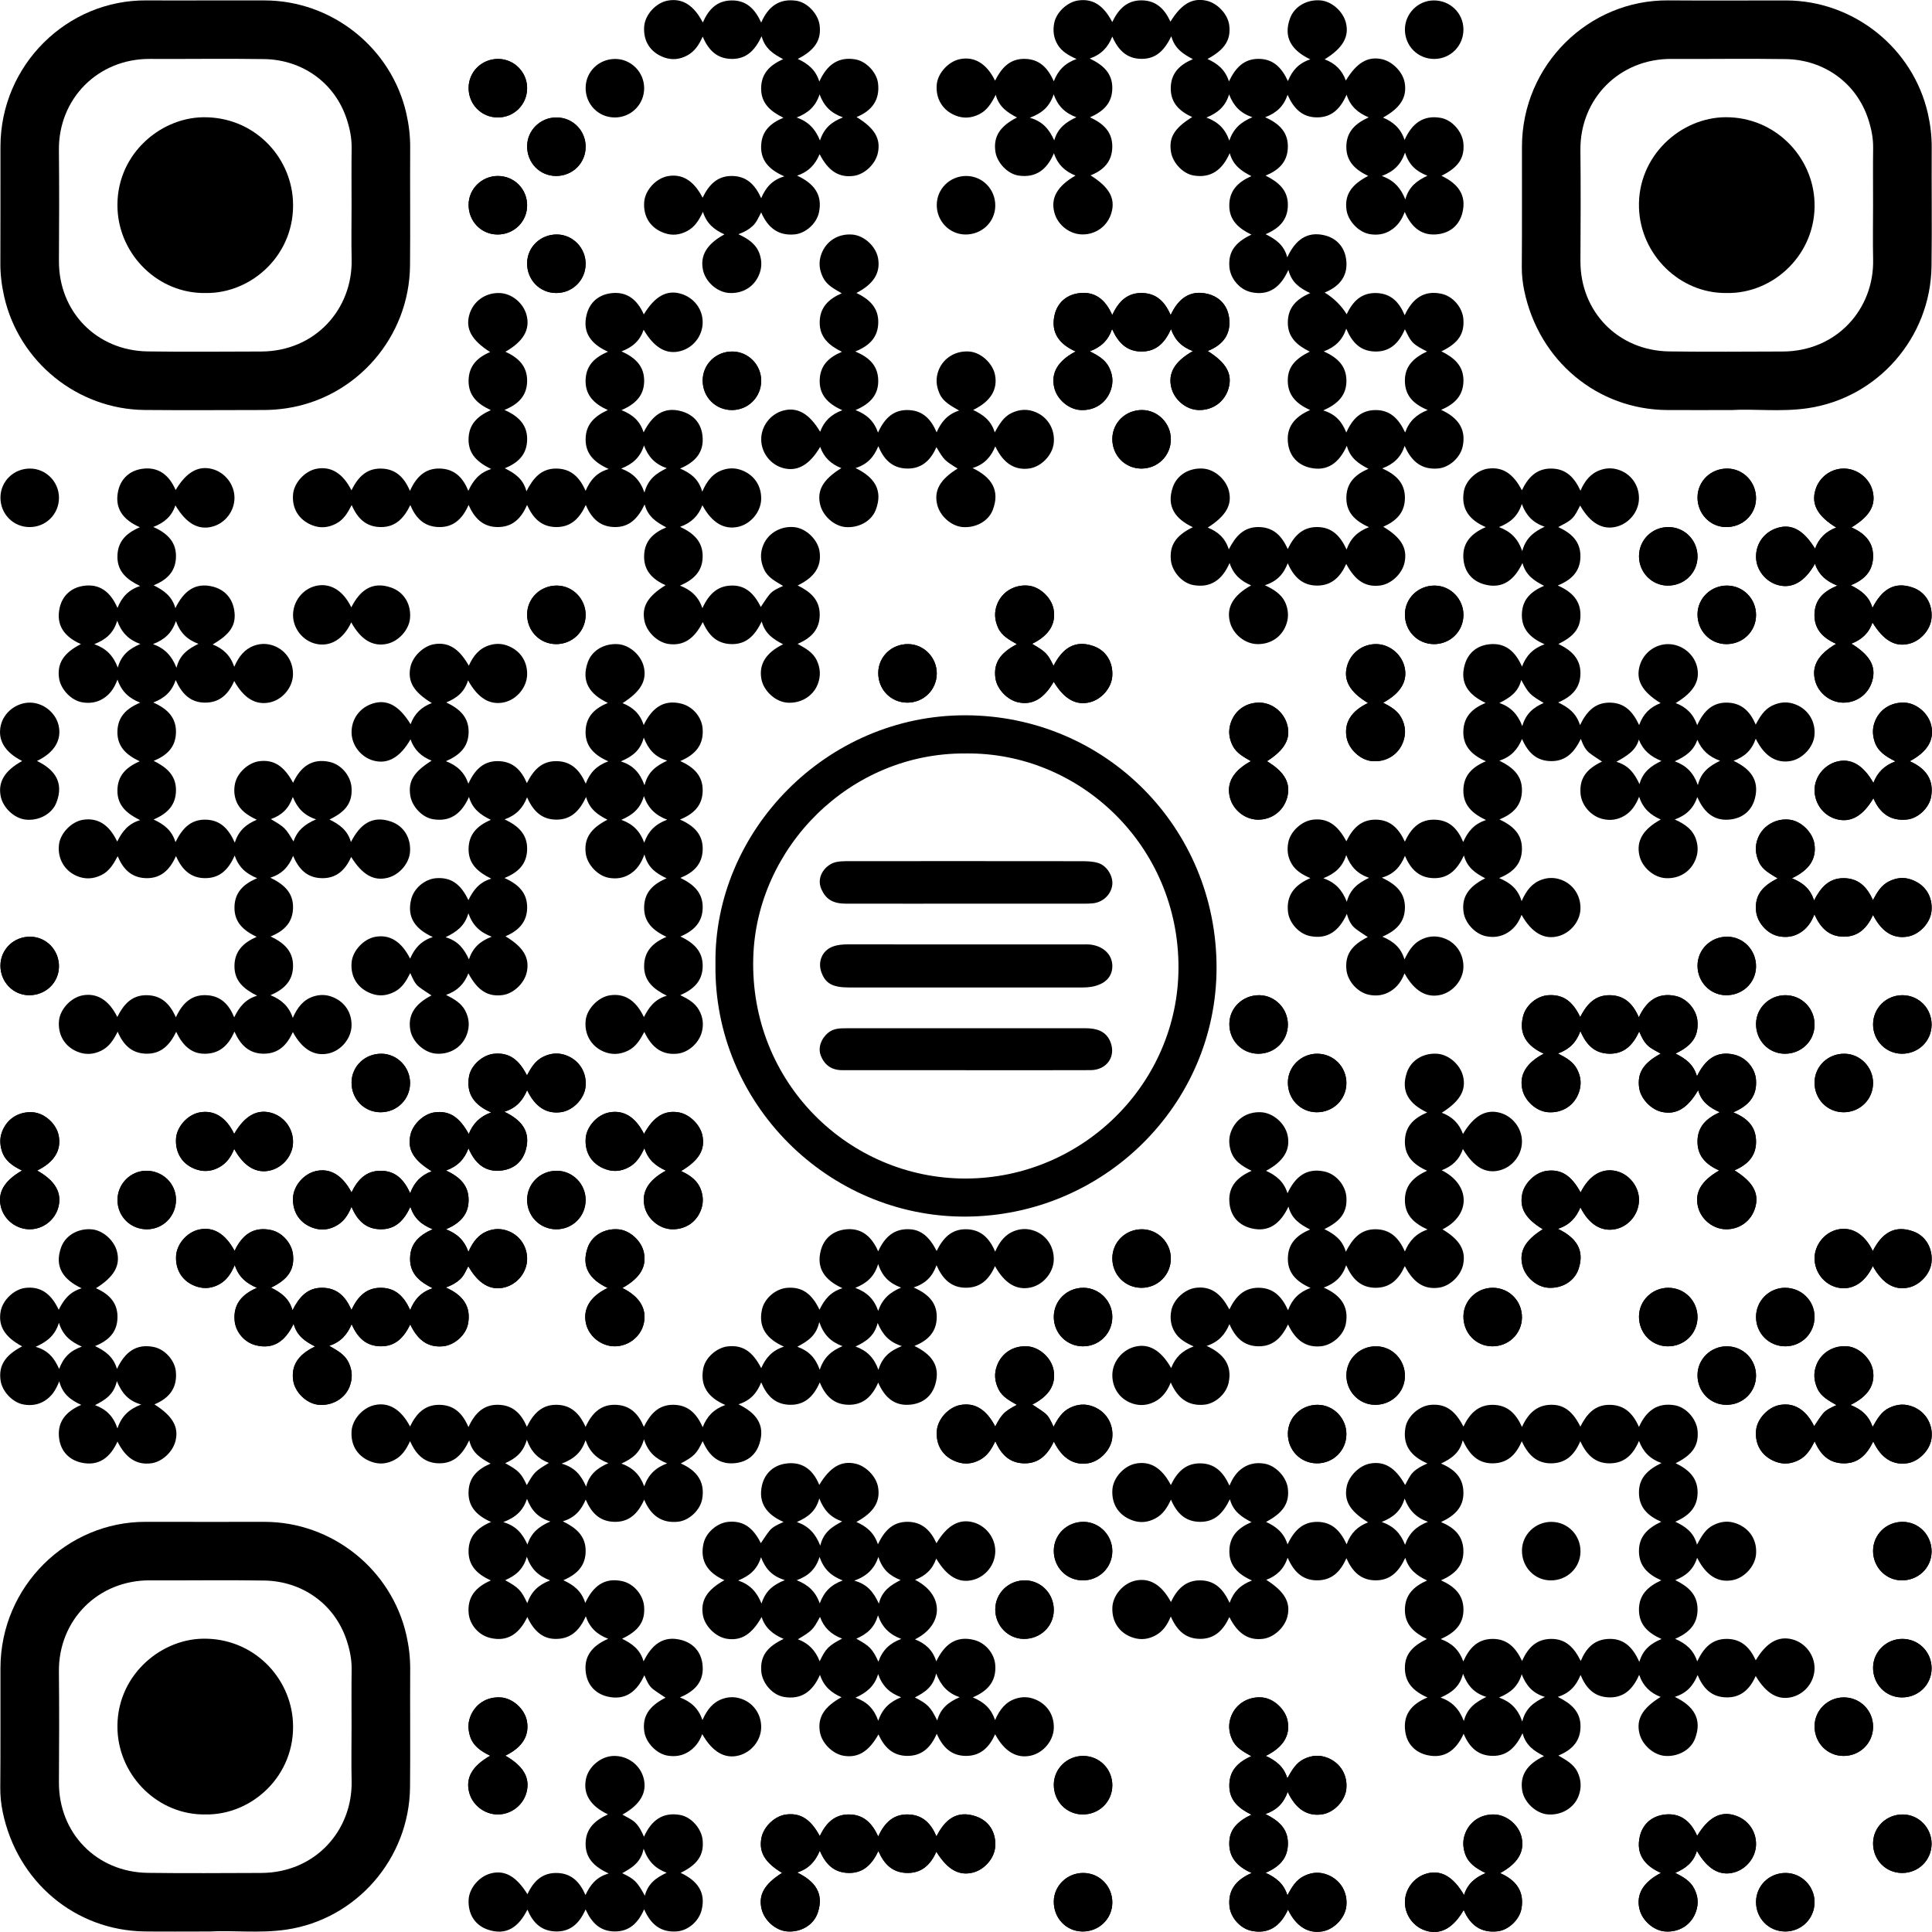
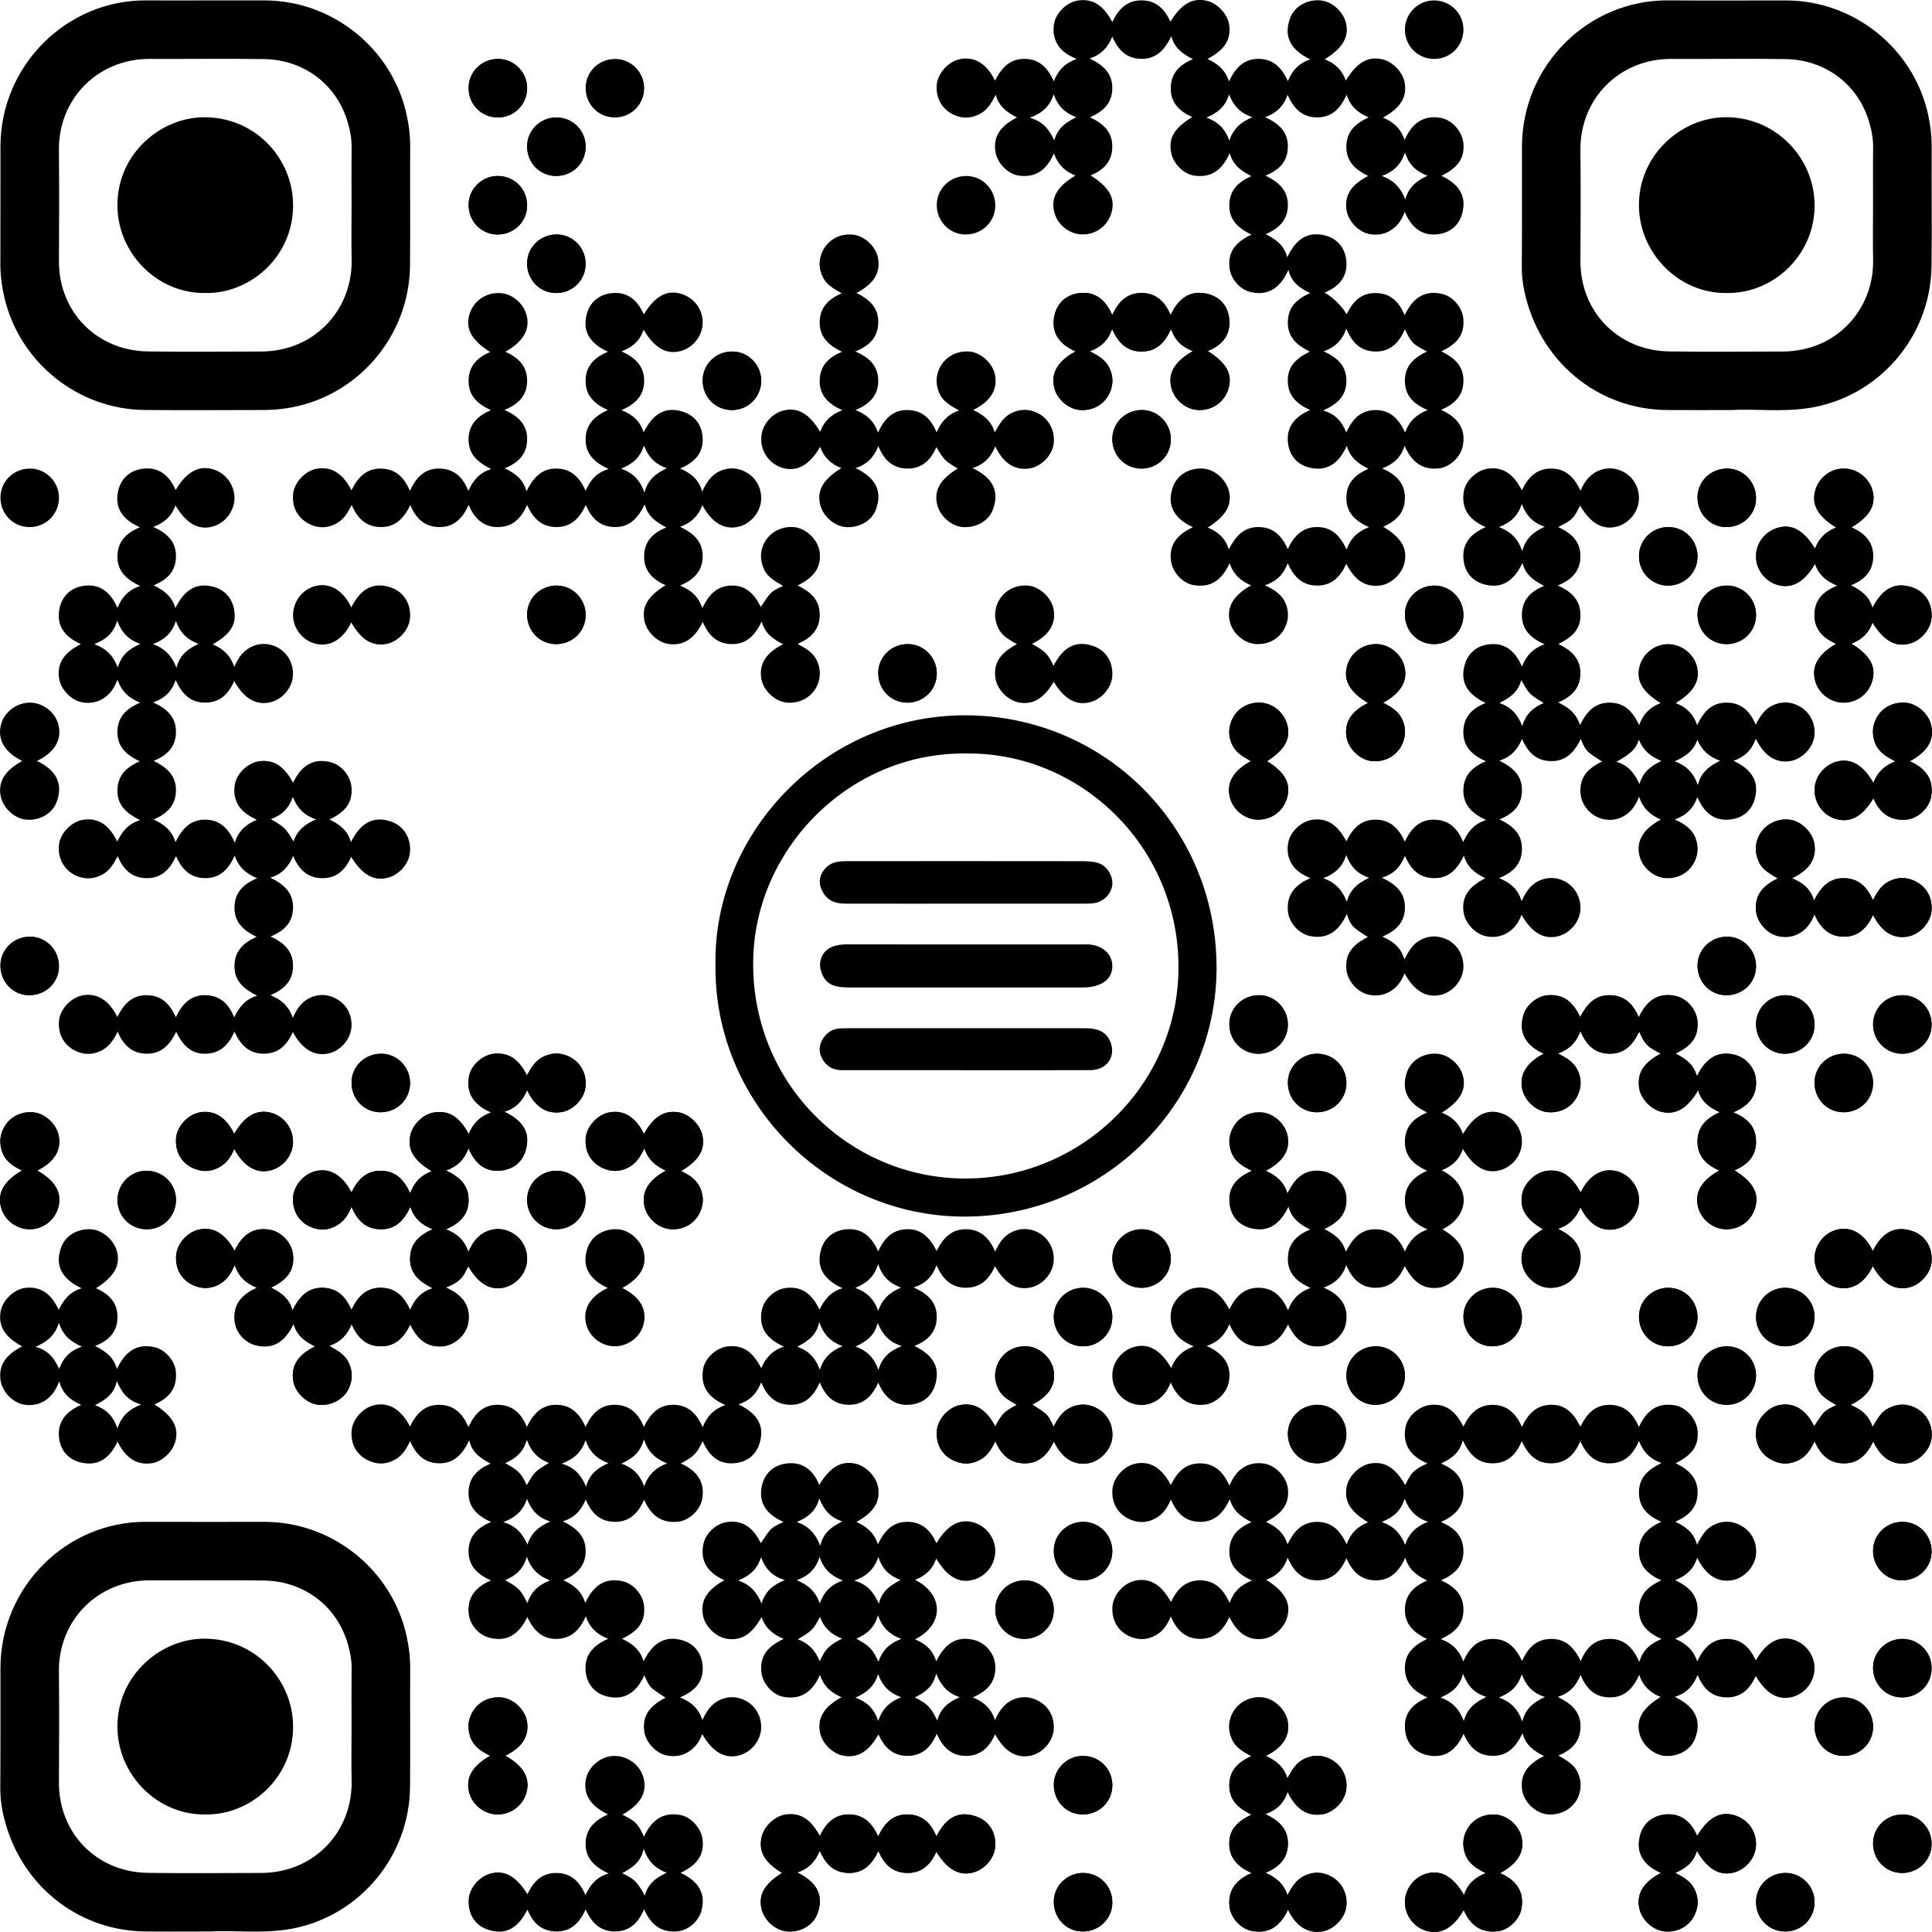
<svg xmlns="http://www.w3.org/2000/svg" id="_Слой_2" data-name="Слой 2" viewBox="0 0 150.664 150.663">
  <g id="_Слой_1-2" data-name="Слой 1">
    <g>
      <path d="M33.746,95.859c-1.109,.489-1.764,1.153-1.77,2.302-.006,1.169,.736,1.796,1.766,2.3-.915,.302-1.416,.864-1.757,1.702-.475-1.045-1.131-1.722-2.263-1.736-1.164-.014-1.828,.69-2.32,1.727-.46-1.071-1.138-1.718-2.274-1.728-1.163-.011-1.801,.729-2.32,1.755-.27-.94-.912-1.39-1.679-1.765,1.348-.648,1.842-1.42,1.717-2.584-.09-.843-.802-1.708-1.694-1.905-1.385-.307-2.285,.378-2.859,1.622-.736-1.363-1.689-1.915-2.793-1.66-.94,.217-1.728,1.138-1.773,2.072-.055,1.135,.551,2.034,1.631,2.377,.614,.195,1.208,.116,1.775-.205,.549-.311,.877-.806,1.171-1.484,.301,.932,.895,1.425,1.732,1.779-1.201,.522-1.853,1.3-1.742,2.561,.076,.864,.742,1.694,1.662,1.922,1.412,.349,2.312-.371,2.941-1.682,.252,.959,.917,1.389,1.672,1.774-1.347,.647-1.876,1.503-1.706,2.657,.136,.923,1.045,1.796,1.965,1.888,1.037,.104,2.043-.459,2.416-1.379,.261-.643,.245-1.281-.063-1.922-.3-.625-.877-.929-1.513-1.296,.897-.294,1.407-.87,1.752-1.691,.468,1.081,1.149,1.724,2.287,1.728,1.155,.005,1.804-.718,2.284-1.706,.605,1.289,1.438,1.82,2.58,1.702,.861-.089,1.762-.866,1.927-1.757,.253-1.361-.415-2.244-1.74-2.824,.502-.179,.838-.381,1.131-.653,.292-.271,.428-.644,.631-1.008,.779,1.386,1.762,1.939,2.856,1.646,.983-.263,1.711-1.18,1.728-2.179,.019-1.062-.647-1.986-1.681-2.278-.435-.123-.879-.112-1.325,.043-.763,.266-1.212,.835-1.574,1.653-.315-.904-.879-1.425-1.751-1.761,1.083-.471,1.756-1.125,1.768-2.266,.013-1.171-.703-1.823-1.758-2.322,.887-.318,1.426-.864,1.749-1.729,.523,1.21,1.318,1.878,2.565,1.733,.942-.109,1.626-.653,1.896-1.583,.424-1.457-.322-2.36-1.666-3.003,.939-.29,1.438-.878,1.777-1.684,.632,1.326,1.524,1.878,2.66,1.715,.921-.132,1.792-1.033,1.895-1.96,.12-1.075-.439-2.034-1.442-2.442-.624-.254-1.24-.215-1.851,.081-.618,.3-.951,.854-1.275,1.459-.655-1.302-1.445-1.804-2.582-1.688-.859,.088-1.774,.873-1.933,1.756-.244,1.355,.404,2.249,1.727,2.817-.901,.323-1.425,.885-1.75,1.684-.744-1.352-1.533-1.839-2.659-1.69-.858,.113-1.726,.936-1.899,1.802-.223,1.112,.244,1.913,1.669,2.793-.808,.3-1.358,.836-1.676,1.712-.489-1.064-1.146-1.74-2.281-1.751-1.162-.011-1.82,.701-2.297,1.689-.715-1.36-1.688-1.922-2.794-1.662-.939,.221-1.724,1.143-1.768,2.077-.053,1.135,.555,2.035,1.636,2.373,.614,.192,1.209,.115,1.774-.21,.544-.313,.881-.8,1.149-1.461,.466,1.106,1.15,1.748,2.283,1.756,1.154,.008,1.818-.697,2.311-1.755,.291,.911,.866,1.398,1.739,1.752Zm101.418-9.117c1.233-.518,1.877-1.301,1.773-2.56-.071-.861-.742-1.698-1.659-1.928-1.415-.355-2.313,.375-2.945,1.682-.262-.956-.92-1.39-1.671-1.778,1.317-.626,1.8-1.362,1.713-2.513-.066-.877-.782-1.771-1.7-1.974-1.384-.305-2.283,.383-2.874,1.664-.462-1.076-1.142-1.721-2.281-1.726-1.157-.006-1.796,.732-2.291,1.704-.603-1.277-1.384-1.787-2.516-1.701-.849,.065-1.713,.749-1.94,1.643-.361,1.42,.333,2.332,1.617,2.915-1.384,.724-1.928,1.663-1.673,2.794,.204,.905,1.103,1.702,1.997,1.769,1.121,.084,2.068-.524,2.421-1.564,.208-.612,.156-1.197-.145-1.78-.307-.594-.847-.901-1.496-1.236,.884-.322,1.431-.859,1.751-1.75,.464,1.113,1.147,1.757,2.277,1.768,1.156,.011,1.825-.688,2.308-1.734,.196,.462,.373,.813,.668,1.095,.284,.271,.651,.418,1.01,.637-1.356,.727-1.837,1.505-1.684,2.649,.115,.861,.929,1.719,1.799,1.899,1.099,.227,1.985-.292,2.805-1.705,.238,.889,.861,1.351,1.684,1.721-1.036,.473-1.721,1.117-1.736,2.256-.016,1.173,.681,1.834,1.69,2.291-1.414,.812-1.933,1.737-1.644,2.859,.252,.978,1.177,1.71,2.177,1.723,1.068,.014,1.978-.658,2.275-1.68,.326-1.121-.152-2.002-1.616-2.918,1.093-.461,1.767-1.206,1.677-2.434-.076-1.04-.717-1.653-1.772-2.09Zm-34.744,52.991c.638,1.363,1.542,1.922,2.679,1.756,.921-.134,1.79-1.037,1.892-1.964,.117-1.076-.442-2.031-1.446-2.439-.625-.253-1.238-.21-1.85,.084-.621,.298-.94,.863-1.304,1.508-.272-.925-.905-1.384-1.682-1.749,1.364-.665,1.922-1.59,1.707-2.725-.17-.896-1.066-1.736-1.952-1.828-1.069-.111-2.059,.464-2.445,1.441-.247,.626-.204,1.243,.079,1.857,.291,.631,.878,.927,1.485,1.28-1.054,.466-1.709,1.129-1.715,2.278-.006,1.169,.736,1.796,1.726,2.28-1.134,.537-1.653,1.175-1.72,2.019-.1,1.259,.569,2.022,1.742,2.531-1.224,.529-1.872,1.338-1.733,2.623,.091,.844,.829,1.706,1.713,1.887,1.377,.281,2.277-.401,2.847-1.656,.64,1.331,1.598,1.906,2.724,1.692,.899-.171,1.726-1.055,1.826-1.952,.12-1.073-.439-2.036-1.44-2.444-.624-.254-1.24-.217-1.851,.08-.617,.301-.955,.85-1.304,1.517-.278-.927-.904-1.392-1.705-1.764,1.093-.464,1.74-1.136,1.745-2.284,.005-1.164-.739-1.792-1.755-2.297,.891-.316,1.421-.845,1.74-1.733Zm42.868-94.064c-1.047,.431-1.676,1.029-1.775,2.033-.123,1.257,.566,2.02,1.678,2.506-1.42,.832-1.929,1.74-1.644,2.859,.249,.976,1.177,1.713,2.175,1.727,1.069,.015,1.979-.655,2.278-1.677,.33-1.126-.152-2.015-1.623-2.923,.799-.308,1.371-.82,1.645-1.654,.871,1.421,1.78,1.935,2.864,1.66,.916-.232,1.678-1.117,1.743-2.025,.076-1.065-.46-1.998-1.462-2.352-1.501-.531-2.452,.23-3.148,1.588-.258-.937-.914-1.373-1.685-1.769,1.023-.42,1.655-1.035,1.73-2.077,.088-1.232-.606-1.962-1.681-2.436,1.433-.86,1.931-1.741,1.649-2.852-.253-.996-1.21-1.737-2.244-1.737-1.02-0-1.923,.68-2.217,1.67-.332,1.117,.171,2.048,1.629,2.929-.807,.305-1.363,.834-1.655,1.652-.894-1.458-1.829-1.961-2.933-1.622-1.032,.317-1.69,1.22-1.67,2.288,.019,.998,.752,1.917,1.734,2.175,1.092,.287,2.067-.265,2.861-1.667,.289,.831,.852,1.354,1.752,1.705ZM60.99,146.057c-1.383,.869-1.862,1.719-1.594,2.823,.221,.91,1.118,1.683,2.019,1.741,1.058,.068,2.031-.498,2.357-1.454,.512-1.504-.209-2.467-1.607-3.143,.912-.295,1.421-.872,1.769-1.701,.459,1.096,1.148,1.729,2.282,1.736,1.155,.007,1.806-.714,2.287-1.714,.437,1.022,1.079,1.658,2.147,1.711,1.194,.058,1.911-.616,2.373-1.654,.86,1.391,1.759,1.9,2.842,1.629,.914-.228,1.68-1.114,1.747-2.019,.081-1.098-.471-2.02-1.523-2.373-1.48-.496-2.404,.264-3.059,1.57-.419-.993-1.04-1.628-2.073-1.705-1.224-.092-1.964,.595-2.467,1.712-.475-1.03-1.13-1.708-2.264-1.719-1.163-.012-1.821,.699-2.296,1.686-.713-1.329-1.522-1.829-2.649-1.678-.857,.115-1.724,.939-1.896,1.803-.223,1.118,.251,1.928,1.608,2.749ZM93.032,27.38c-1.446,.809-1.974,1.751-1.681,2.877,.247,.948,1.156,1.689,2.107,1.719,1.109,.034,2.041-.634,2.344-1.68,.325-1.12-.153-2.001-1.626-2.923,1.224-.478,1.857-1.348,1.666-2.638-.14-.948-.773-1.604-1.688-1.82-1.374-.324-2.277,.388-2.863,1.655-.442-1.017-1.076-1.663-2.146-1.716-1.198-.06-1.907,.626-2.409,1.721-.532-1.231-1.385-1.903-2.678-1.698-.935,.148-1.606,.762-1.819,1.689-.317,1.379,.376,2.285,1.647,2.844-1.388,.722-1.934,1.664-1.679,2.796,.211,.937,1.131,1.726,2.067,1.771,1.097,.053,2.004-.547,2.35-1.563,.209-.612,.157-1.196-.143-1.78-.306-.596-.846-.903-1.496-1.238,.876-.326,1.435-.85,1.737-1.74,.483,1.083,1.15,1.749,2.283,1.758,1.155,.008,1.833-.676,2.314-1.753,.312,.887,.856,1.403,1.711,1.721Zm51.275,82.183c1.399-.676,1.96-1.608,1.743-2.743-.172-.897-1.068-1.734-1.955-1.825-1.07-.11-2.057,.466-2.443,1.444-.247,.626-.202,1.243,.081,1.857,.291,.631,.88,.923,1.485,1.281-.443,.2-.818,.364-1.073,.68-.24,.298-.439,.629-.668,.962-.645-1.302-1.588-1.865-2.709-1.648-.894,.173-1.732,1.074-1.821,1.958-.114,1.132,.449,2.047,1.514,2.455,.635,.243,1.238,.177,1.842-.138,.585-.306,.902-.835,1.213-1.446,.463,1.072,1.146,1.714,2.284,1.717,1.153,.003,1.803-.719,2.284-1.709,.605,1.305,1.515,1.868,2.653,1.701,.888-.131,1.752-1,1.884-1.896,.155-1.049-.395-2.061-1.377-2.485-.641-.277-1.279-.246-1.917,.062-.62,.3-.937,.866-1.295,1.492-.294-.883-.865-1.376-1.724-1.718Zm-66.695,1.682c-.693-1.341-1.606-1.887-2.725-1.677-.925,.173-1.766,1.101-1.832,2.021-.082,1.142,.492,2.035,1.573,2.414,.61,.214,1.196,.152,1.776-.154,.584-.309,.915-.825,1.215-1.462,.467,1.074,1.145,1.723,2.281,1.729,1.155,.006,1.81-.709,2.286-1.701,.642,1.327,1.596,1.899,2.721,1.686,.898-.17,1.727-1.054,1.828-1.951,.121-1.072-.439-2.037-1.439-2.445-.624-.255-1.241-.218-1.851,.08-.617,.3-.957,.848-1.285,1.483-.204-.447-.364-.824-.686-1.075-.302-.237-.634-.436-.971-.663,1.321-.666,1.867-1.572,1.658-2.701-.172-.93-1.094-1.769-2.018-1.836-1.095-.08-2.02,.498-2.396,1.505-.237,.633-.177,1.242,.127,1.849,.299,.597,.862,.881,1.427,1.207-.989,.527-1.178,.715-1.69,1.691Zm62.128-42.755c1.389-.66,1.928-1.532,1.755-2.679-.134-.889-1.013-1.761-1.9-1.884-1.042-.144-2.084,.423-2.485,1.382-.269,.643-.232,1.283,.064,1.923,.292,.632,.892,.909,1.458,1.271-1.314,.645-1.806,1.418-1.683,2.574,.093,.869,.862,1.75,1.755,1.933,.592,.121,1.175,.047,1.707-.291,.506-.322,.839-.783,1.084-1.423,.48,1.082,1.15,1.742,2.285,1.749,1.156,.007,1.823-.692,2.288-1.693,.683,1.337,1.595,1.885,2.719,1.681,.926-.168,1.764-1.083,1.842-2.012,.094-1.121-.495-2.04-1.565-2.423-.611-.219-1.195-.15-1.777,.148-.594,.303-.903,.842-1.229,1.451-.467-1.056-1.141-1.708-2.28-1.714-1.159-.006-1.797,.733-2.312,1.741-.286-.906-.869-1.386-1.724-1.733Zm-89.518,19.938c-.665-1.332-1.599-1.89-2.721-1.676-.925,.177-1.762,1.104-1.827,2.024-.08,1.14,.496,2.033,1.575,2.411,.61,.213,1.195,.151,1.775-.155,.584-.309,.915-.825,1.231-1.499,.291,.932,.903,1.407,1.677,1.756-1.387,.756-1.916,1.667-1.67,2.792,.212,.967,1.151,1.753,2.13,1.781,1.088,.032,1.986-.594,2.311-1.62,.147-.464,.135-.922-.019-1.391-.254-.775-.854-1.194-1.571-1.528,1.403-.834,1.892-1.669,1.662-2.779-.173-.836-1.001-1.648-1.83-1.794-1.117-.197-1.985,.323-2.723,1.68Zm30.26-38.221c1.333-.64,1.896-1.576,1.678-2.712-.172-.896-1.068-1.733-1.953-1.824-1.069-.11-2.057,.465-2.443,1.441-.247,.625-.205,1.243,.078,1.856,.291,.63,.875,.929,1.462,1.267-1.34,.7-1.834,1.499-1.678,2.644,.117,.86,.933,1.718,1.802,1.895,1.1,.225,1.978-.29,2.747-1.609,.813,1.351,1.737,1.874,2.823,1.597,.915-.233,1.676-1.118,1.741-2.025,.076-1.065-.459-1.997-1.461-2.351-1.501-.531-2.452,.228-3.121,1.539-.452-.943-.606-1.1-1.675-1.718Zm42.78,42.785c-.731-1.342-1.526-1.833-2.654-1.684-.858,.113-1.724,.935-1.899,1.8-.224,1.114,.249,1.926,1.605,2.752-1.378,.866-1.86,1.72-1.591,2.823,.221,.91,1.118,1.683,2.02,1.741,1.058,.068,2.031-.498,2.356-1.455,.511-1.504-.209-2.467-1.61-3.143,.916-.294,1.423-.872,1.759-1.671,.679,1.36,1.681,1.942,2.794,1.682,1.027-.24,1.78-1.211,1.774-2.285-.006-1.024-.767-1.985-1.764-2.224-1.11-.267-2.118,.317-2.79,1.664Zm22.832-30.743c.506,1.185,1.359,1.81,2.656,1.656,.835-.099,1.69-.903,1.844-1.761,.245-1.36-.432-2.235-1.666-2.781,1.388-.739,1.929-1.664,1.678-2.787-.209-.937-1.132-1.733-2.063-1.781-1.118-.057-2.056,.574-2.385,1.623-.145,.462-.123,.923,.024,1.393,.245,.783,.866,1.179,1.637,1.564-.879,.319-1.413,.87-1.724,1.679-.805-1.412-1.772-1.954-2.868-1.656-.981,.267-1.709,1.19-1.721,2.183-.013,1.091,.708,2.046,1.744,2.309,1.086,.276,2.028-.258,2.844-1.641Zm-31.922,85.535c-.842-1.442-1.794-1.976-2.885-1.684-1.008,.27-1.729,1.212-1.726,2.251,.004,1.046,.729,1.98,1.739,2.241,1.09,.281,2.05-.263,2.846-1.646,.505,1.188,1.358,1.814,2.653,1.663,.835-.097,1.693-.898,1.848-1.756,.246-1.36-.423-2.24-1.664-2.78,1.392-.759,1.924-1.67,1.678-2.787-.212-.964-1.158-1.758-2.13-1.787-1.086-.033-1.992,.593-2.317,1.619-.147,.462-.125,.924,.021,1.393,.244,.784,.861,1.185,1.623,1.559-.823,.351-1.409,.828-1.687,1.715Zm18.159-3.456c.811,1.435,1.788,1.986,2.881,1.696,.98-.26,1.712-1.18,1.731-2.176,.02-1.064-.642-1.969-1.673-2.286-1.104-.339-2.047,.169-2.918,1.604-.512-1.176-1.364-1.85-2.657-1.642-.935,.15-1.605,.764-1.817,1.691-.316,1.378,.377,2.285,1.652,2.843-1.39,.715-1.94,1.663-1.683,2.797,.205,.905,1.104,1.7,1.998,1.767,1.121,.084,2.067-.524,2.42-1.563,.208-.612,.156-1.196-.144-1.78-.307-.594-.846-.903-1.479-1.227,.829-.354,1.426-.819,1.691-1.723ZM18.262,88.428c-.624-1.315-1.59-1.894-2.714-1.674-.923,.18-1.756,1.107-1.82,2.025-.081,1.158,.535,2.093,1.638,2.436,.612,.19,1.207,.114,1.771-.211,.542-.313,.884-.796,1.127-1.411,.76,1.397,1.763,1.963,2.86,1.67,.98-.262,1.709-1.179,1.728-2.173,.021-1.082-.697-2.042-1.731-2.316-1.091-.289-2.05,.251-2.859,1.655Zm127.786,10.3c.746,1.366,1.685,1.915,2.787,1.677,.902-.195,1.705-1.08,1.793-1.975,.102-1.046-.422-2.028-1.399-2.391-1.514-.563-2.501,.171-3.182,1.521-.64-1.342-1.674-1.941-2.787-1.668-.997,.245-1.749,1.2-1.754,2.226-.005,1.078,.741,2.04,1.769,2.283,1.118,.264,2.152-.341,2.773-1.673Zm-39.362-43.905c-1.33,.629-1.89,1.565-1.669,2.711,.173,.897,1.063,1.726,1.952,1.817,1.105,.113,2.088-.487,2.457-1.506,.229-.632,.185-1.239-.13-1.845-.307-.59-.847-.897-1.437-1.199,1.407-.764,1.953-1.731,1.657-2.849-.258-.976-1.185-1.709-2.176-1.723-1.062-.015-1.982,.661-2.28,1.674-.329,1.118,.176,2.05,1.627,2.92Zm-58.153,45.62c1.394-.781,1.913-1.669,1.676-2.782-.192-.902-1.088-1.715-1.976-1.794-1.044-.093-2.049,.447-2.394,1.4-.546,1.513,.148,2.516,1.549,3.172-1.381,.663-1.954,1.65-1.686,2.792,.232,.993,1.189,1.751,2.218,1.758,1.078,.007,2.039-.738,2.281-1.768,.265-1.129-.309-2.114-1.668-2.779Zm50.267-41.081c1.404-.894,1.889-1.78,1.574-2.88-.275-.961-1.165-1.668-2.127-1.689-1.055-.024-1.935,.579-2.269,1.578-.204,.609-.144,1.198,.151,1.78,.302,.596,.862,.879,1.422,1.206-1.392,.755-1.93,1.715-1.635,2.846,.256,.977,1.177,1.704,2.176,1.717,1.066,.014,1.974-.656,2.272-1.677,.331-1.132-.162-2.041-1.564-2.88Zm-59.392,77.549c1.333-.644,1.894-1.573,1.681-2.707-.174-.928-1.095-1.764-2.016-1.832-1.117-.082-2.054,.525-2.421,1.565-.164,.463-.147,.923-.016,1.391,.228,.813,.86,1.236,1.595,1.589-1.409,.799-1.933,1.731-1.646,2.853,.256,1.001,1.199,1.727,2.241,1.726,1.042-.001,1.977-.725,2.237-1.732,.288-1.116-.233-2.039-1.655-2.852ZM2.897,91.283c1.338-.656,1.893-1.574,1.684-2.707-.172-.927-1.092-1.767-2.012-1.836-1.115-.084-2.054,.522-2.424,1.56-.165,.463-.149,.924-.019,1.391,.227,.813,.857,1.239,1.591,1.591-1.412,.818-1.925,1.731-1.642,2.851,.252,.999,1.198,1.73,2.239,1.731,1.044,0,1.976-.719,2.239-1.728,.292-1.117-.239-2.059-1.656-2.852ZM134.717,36.54c-1.292-.017-2.329,.978-2.339,2.243-.009,1.262,.963,2.294,2.187,2.32,1.301,.028,2.349-.944,2.376-2.204,.027-1.284-.971-2.343-2.225-2.359Zm-4.593,4.563c-1.283-.008-2.308,1.001-2.309,2.273-.001,1.252,.988,2.274,2.217,2.291,1.293,.018,2.33-.969,2.347-2.234,.017-1.283-.987-2.321-2.255-2.329Zm-86.762,9.127c1.283,.007,2.304-.998,2.309-2.272,.005-1.242-.996-2.275-2.221-2.292-1.292-.018-2.332,.976-2.343,2.239-.011,1.295,.981,2.317,2.255,2.325Zm68.454,0c1.283,.007,2.304-.998,2.309-2.273,.005-1.241-.997-2.274-2.222-2.291-1.292-.018-2.332,.977-2.342,2.239-.011,1.295,.981,2.317,2.255,2.324Zm22.794,0c1.291,.014,2.32-.978,2.333-2.249,.013-1.282-.996-2.311-2.269-2.315-1.25-.004-2.278,.988-2.295,2.216-.018,1.298,.967,2.334,2.231,2.348Zm-63.867,4.563c1.283,.007,2.304-.998,2.31-2.272,.005-1.242-.996-2.275-2.221-2.292-1.292-.018-2.333,.976-2.343,2.239-.011,1.295,.981,2.318,2.254,2.325ZM2.364,73.047c-1.288-.014-2.323,.986-2.33,2.252-.007,1.259,.971,2.288,2.196,2.311,1.299,.025,2.344-.952,2.367-2.213,.024-1.286-.974-2.336-2.234-2.35Zm132.347,0c-1.289-.015-2.325,.984-2.333,2.249-.008,1.261,.968,2.29,2.193,2.314,1.299,.026,2.345-.95,2.37-2.211,.025-1.286-.973-2.338-2.231-2.353Zm-36.591,9.127c1.284,.008,2.307-.995,2.313-2.268,.006-1.243-.993-2.278-2.217-2.296-1.292-.019-2.335,.974-2.347,2.235-.012,1.295,.979,2.321,2.25,2.329Zm41.053,0c1.291,.014,2.32-.978,2.333-2.249,.013-1.282-.996-2.311-2.269-2.315-1.25-.004-2.278,.988-2.295,2.216-.018,1.298,.967,2.334,2.231,2.348Zm9.192-4.564c-1.281-.004-2.299,1.01-2.296,2.285,.003,1.25,.996,2.264,2.23,2.278,1.291,.014,2.321-.977,2.334-2.247,.013-1.283-.994-2.312-2.268-2.316Zm-118.698,9.127c1.283,.008,2.306-.996,2.312-2.269,.006-1.242-.994-2.277-2.218-2.294-1.292-.019-2.334,.975-2.346,2.236-.012,1.295,.979,2.32,2.252,2.328Zm73.008,0c1.287,.011,2.313-.988,2.322-2.26,.009-1.28-1.003-2.303-2.28-2.304-1.248-.001-2.27,.995-2.284,2.227-.015,1.297,.973,2.327,2.242,2.337Zm38.83,15.95c-.005-1.268-1.037-2.272-2.324-2.26-1.233,.011-2.239,1.03-2.24,2.27-.001,1.282,1.008,2.295,2.286,2.293,1.273-.002,2.283-1.023,2.278-2.303Zm2.249-15.95c1.284,.009,2.308-.994,2.315-2.267,.007-1.243-.992-2.278-2.216-2.297-1.293-.02-2.336,.973-2.348,2.233-.012,1.295,.978,2.321,2.249,2.33ZM13.725,93.545c-.01-1.263-1.05-2.261-2.339-2.245-1.228,.015-2.228,1.043-2.224,2.286,.003,1.28,1.017,2.284,2.301,2.278,1.268-.006,2.272-1.035,2.262-2.319Zm27.381,.015c-.005,1.285,1.001,2.302,2.275,2.304,1.277,.002,2.29-1.013,2.288-2.293-.002-1.24-1.009-2.259-2.242-2.271-1.285-.012-2.317,.993-2.322,2.26Zm47.905,6.867c1.277,.003,2.295-1.01,2.295-2.287,0-1.24-1.005-2.264-2.235-2.277-1.288-.014-2.322,.987-2.328,2.253-.006,1.288,.994,2.307,2.269,2.31Zm-6.833,2.261c-.004,1.284,1.002,2.301,2.277,2.302,1.277,.001,2.289-1.014,2.287-2.295-.002-1.239-1.01-2.258-2.244-2.269-1.285-.011-2.316,.994-2.32,2.261Zm36.509,.051c.012-1.281-.998-2.309-2.271-2.313-1.251-.003-2.276,.988-2.292,2.218-.017,1.297,.969,2.333,2.234,2.346,1.291,.013,2.319-.979,2.33-2.251Zm13.691,.001c.012-1.282-.997-2.31-2.27-2.314-1.251-.004-2.277,.988-2.294,2.217-.018,1.298,.967,2.334,2.232,2.347,1.291,.014,2.32-.979,2.332-2.25Zm-25.059,2.249c-1.286-.012-2.318,.991-2.323,2.258-.005,1.256,.977,2.283,2.203,2.305,1.297,.023,2.339-.958,2.361-2.22,.022-1.285-.979-2.332-2.241-2.343Zm27.3,4.564c1.287,.011,2.313-.987,2.322-2.259,.009-1.28-1.003-2.303-2.28-2.304-1.249-.001-2.27,.994-2.284,2.226-.015,1.297,.973,2.327,2.242,2.338Zm-31.927,4.563c1.281,.006,2.3-1.002,2.304-2.278,.003-1.241-1-2.271-2.227-2.286-1.291-.016-2.328,.98-2.337,2.245-.009,1.291,.987,2.313,2.26,2.319Zm-18.257,9.127c1.282,.007,2.302-1,2.307-2.275,.004-1.241-.999-2.273-2.224-2.289-1.292-.017-2.33,.978-2.34,2.242-.01,1.293,.984,2.316,2.257,2.322Zm63.956-4.564c-1.286-.012-2.318,.991-2.323,2.258-.005,1.256,.977,2.283,2.203,2.305,1.297,.023,2.339-.958,2.361-2.22,.022-1.285-.979-2.331-2.241-2.343Zm-68.454,4.563c-1.286-.012-2.318,.992-2.323,2.259-.005,1.256,.977,2.283,2.203,2.304,1.297,.023,2.339-.958,2.36-2.221,.022-1.285-.979-2.331-2.241-2.343ZM36.543,6.856c-.004,1.285,1.001,2.302,2.276,2.304,1.277,.001,2.29-1.013,2.288-2.293-.002-1.24-1.009-2.259-2.242-2.271-1.286-.012-2.317,.993-2.322,2.26Zm111.764,125.514c1.289,.012,2.316-.984,2.326-2.255,.01-1.28-1.001-2.306-2.276-2.308-1.248-.002-2.273,.993-2.288,2.222-.016,1.297,.971,2.33,2.238,2.341ZM43.349,13.723c1.287,.011,2.313-.988,2.322-2.26,.009-1.28-1.003-2.303-2.28-2.304-1.248-.001-2.27,.995-2.284,2.227-.015,1.297,.973,2.327,2.242,2.337Zm-4.564,4.563c1.287,.011,2.313-.987,2.322-2.259,.009-1.281-1.002-2.303-2.28-2.304-1.248-.001-2.27,.995-2.284,2.226-.015,1.297,.973,2.327,2.242,2.337Zm104.961,118.647c1.288,.011,2.314-.986,2.324-2.258,.01-1.281-1.002-2.304-2.278-2.306-1.248-.002-2.271,.995-2.286,2.225-.015,1.297,.972,2.328,2.24,2.339Zm-57.003,2.312c.012-1.282-.997-2.309-2.271-2.313-1.251-.003-2.276,.988-2.293,2.218-.017,1.297,.968,2.333,2.233,2.346,1.291,.013,2.319-.979,2.33-2.251ZM43.361,22.85c1.283,.007,2.304-.998,2.309-2.272,.005-1.241-.996-2.275-2.221-2.292-1.292-.018-2.332,.976-2.343,2.239-.011,1.295,.981,2.317,2.255,2.325Zm11.436,6.823c-.005,1.285,1.001,2.302,2.275,2.304,1.277,.002,2.29-1.013,2.288-2.293-.002-1.24-1.009-2.26-2.242-2.271-1.285-.012-2.317,.993-2.322,2.26Zm34.205,6.867c1.281,.006,2.3-1.002,2.304-2.278,.003-1.241-1-2.271-2.227-2.286-1.291-.016-2.328,.98-2.337,2.245-.009,1.291,.987,2.313,2.26,2.319Zm59.321,109.521c1.283,.007,2.304-.998,2.309-2.272,.005-1.241-.997-2.274-2.221-2.291-1.292-.018-2.332,.977-2.342,2.239-.011,1.295,.981,2.317,2.255,2.324Zm-63.92,4.563c1.292,.016,2.325-.975,2.339-2.243,.014-1.284-.991-2.315-2.263-2.321-1.252-.006-2.282,.983-2.301,2.209-.02,1.3,.961,2.339,2.225,2.354Zm54.81,0c1.277,.002,2.292-1.012,2.292-2.29-.001-1.239-1.008-2.262-2.239-2.274-1.287-.013-2.32,.99-2.325,2.256-.006,1.286,.997,2.305,2.272,2.307Z" />
      <path d="M103.307,22.819q1.062,.646,1.715,1.688c.474-1.027,1.181-1.719,2.383-1.652,1.065,.059,1.709,.693,2.137,1.729,.594-1.288,1.493-1.977,2.878-1.672,.919,.203,1.634,1.097,1.7,1.974,.086,1.151-.395,1.883-1.715,2.513,.982,.487,1.726,1.117,1.72,2.281-.005,1.148-.653,1.819-1.741,2.281,1.274,.585,1.98,1.468,1.68,2.862-.189,.877-1.05,1.627-1.889,1.708-1.276,.124-2.095-.51-2.634-1.757-.302,.903-.867,1.421-1.747,1.753,1.087,.491,1.783,1.158,1.767,2.33-.015,1.138-.7,1.785-1.689,2.22,1.405,.84,1.896,1.681,1.662,2.786-.186,.879-1.039,1.686-1.901,1.796-1.132,.146-1.936-.353-2.649-1.684-.455,1.013-1.132,1.699-2.289,1.69-1.133-.009-1.799-.677-2.275-1.741-.325,.859-.848,1.42-1.783,1.712,.824,.386,1.426,.803,1.681,1.578,.154,.47,.167,.929,.021,1.392-.323,1.027-1.223,1.655-2.312,1.623-.954-.028-1.863-.766-2.111-1.716-.295-1.128,.233-2.073,1.652-2.864-.787-.335-1.381-.828-1.68-1.745-.571,1.316-1.472,1.959-2.817,1.724-.896-.156-1.665-1.059-1.759-1.928-.125-1.157,.373-1.94,1.711-2.588-1.37-.641-2.076-1.616-1.566-3.112,.333-.976,1.294-1.528,2.356-1.459,.9,.058,1.798,.834,2.022,1.747,.265,1.081-.223,1.942-1.651,2.854,.773,.313,1.356,.794,1.643,1.7,.515-1.008,1.154-1.747,2.312-1.741,1.139,.006,1.813,.658,2.282,1.718,.49-1.02,1.15-1.729,2.313-1.718,1.136,.011,1.788,.693,2.278,1.752,.314-.883,.872-1.411,1.747-1.743-1.138-.503-1.823-1.208-1.762-2.414,.055-1.077,.705-1.701,1.718-2.138-.765-.398-1.425-.83-1.685-1.794-.6,1.329-1.51,2.028-2.879,1.711-.912-.212-1.548-.859-1.695-1.814-.2-1.303,.467-2.147,1.716-2.685-1.142-.503-1.815-1.235-1.741-2.469,.053-.881,.549-1.516,1.71-2.085-.983-.485-1.724-1.115-1.712-2.287,.011-1.145,.662-1.812,1.746-2.276-.806-.384-1.456-.823-1.701-1.811-.614,1.364-1.521,2.037-2.9,1.738-.925-.201-1.633-1.085-1.702-1.969-.089-1.146,.402-1.895,1.718-2.519-.99-.484-1.732-1.112-1.726-2.281,.006-1.149,.662-1.812,1.723-2.282-.771-.391-1.422-.83-1.689-1.792-.577,1.314-1.468,1.968-2.814,1.743-.859-.144-1.637-1.01-1.768-1.845-.175-1.12,.262-1.848,1.66-2.714-1.076-.474-1.761-1.208-1.668-2.442,.078-1.042,.722-1.648,1.718-2.072-.762-.399-1.427-.827-1.682-1.786-.508,1.053-1.161,1.771-2.317,1.764-1.137-.006-1.815-.654-2.286-1.738-.335,.841-.86,1.401-1.759,1.713,1.047,.5,1.77,1.146,1.76,2.316-.01,1.144-.675,1.803-1.742,2.266,1.049,.484,1.759,1.143,1.741,2.314-.017,1.134-.671,1.805-1.694,2.215,1.474,.924,1.952,1.805,1.625,2.926-.298,1.022-1.208,1.694-2.277,1.679-.999-.014-1.927-.749-2.177-1.726-.287-1.12,.224-2.031,1.652-2.864-.796-.321-1.373-.829-1.681-1.744-.551,1.309-1.432,1.936-2.752,1.745-.873-.126-1.692-1.019-1.814-1.879-.163-1.15,.345-1.972,1.687-2.651-.741-.386-1.403-.817-1.66-1.771-.343,.681-.683,1.223-1.298,1.525-.611,.3-1.225,.34-1.849,.088-1.011-.407-1.558-1.339-1.449-2.435,.088-.884,.924-1.786,1.818-1.961,1.121-.219,2.072,.348,2.727,1.682,.491-.976,1.131-1.712,2.295-1.7,1.136,.012,1.807,.667,2.285,1.749,.334-.858,.866-1.412,1.774-1.739-.651-.292-1.15-.591-1.465-1.105-.326-.532-.395-1.121-.273-1.714,.174-.849,1.04-1.63,1.869-1.746,1.128-.157,1.964,.359,2.654,1.683,.477-.989,1.135-1.702,2.297-1.691,1.135,.011,1.794,.685,2.24,1.66,.859-1.382,1.69-1.865,2.782-1.64,.868,.179,1.687,1.044,1.801,1.903,.152,1.142-.331,1.917-1.696,2.648,.772,.353,1.387,.827,1.675,1.75,.509-1.062,1.17-1.77,2.333-1.758,1.135,.012,1.788,.693,2.267,1.734,.339-.834,.84-1.396,1.744-1.695-1.425-.684-2.132-1.684-1.581-3.199,.347-.954,1.357-1.495,2.401-1.398,.862,.08,1.735,.855,1.957,1.737,.274,1.089-.232,1.981-1.657,2.858,.805,.303,1.363,.832,1.653,1.656,.845-1.4,1.708-1.902,2.8-1.671,.84,.178,1.646,1.006,1.79,1.837,.193,1.119-.315,1.96-1.692,2.721,.79,.333,1.38,.83,1.683,1.744,.583-1.309,1.478-1.964,2.829-1.72,.888,.16,1.664,1.077,1.753,1.937,.12,1.162-.36,1.91-1.707,2.578,1.262,.597,1.998,1.487,1.625,2.915-.244,.936-.921,1.506-1.858,1.636-1.27,.175-2.094-.496-2.632-1.733-.24,.656-.582,1.111-1.09,1.433-.51,.324-1.068,.394-1.639,.297-.871-.147-1.69-1.025-1.81-1.885-.16-1.147,.341-1.956,1.691-2.653-.993-.475-1.715-1.117-1.705-2.289,.011-1.146,.682-1.797,1.744-2.277-.833-.352-1.425-.846-1.725-1.77-.482,1.106-1.168,1.78-2.325,1.77-1.131-.01-1.795-.682-2.277-1.762-.3,.902-.867,1.419-1.748,1.753,1.159,.511,1.853,1.241,1.764,2.473-.075,1.042-.709,1.657-1.731,2.077,.999,.497,1.744,1.125,1.739,2.289-.005,1.148-.653,1.82-1.736,2.28,.777,.39,1.433,.826,1.688,1.805,.618-1.335,1.521-2.048,2.897-1.722,.916,.217,1.543,.874,1.688,1.823,.198,1.299-.464,2.15-1.664,2.644Zm1.678,2.812c-.309,.921-.878,1.437-1.751,1.773,1.06,.479,1.75,1.122,1.764,2.262,.014,1.171-.679,1.837-1.806,2.342,.951,.286,1.457,.866,1.795,1.721,.477-1.063,1.134-1.738,2.268-1.75,1.164-.012,1.828,.692,2.323,1.748,.313-.888,.881-1.406,1.761-1.753-1.113-.454-1.766-1.12-1.781-2.26-.015-1.172,.702-1.821,1.727-2.305-.43-.222-.786-.391-1.078-.671-.289-.278-.434-.646-.649-1.062-.483,1.121-1.204,1.79-2.399,1.734-1.069-.051-1.712-.685-2.174-1.778Zm4.587-13.735c-.327,.937-.886,1.486-1.814,1.827,.931,.333,1.465,.909,1.834,1.829,.275-1.013,.919-1.461,1.719-1.849-.862-.338-1.435-.828-1.74-1.807Zm-13.705-.93c.32-.947,.918-1.46,1.798-1.823-.943-.323-1.47-.885-1.817-1.781-.29,.955-.888,1.444-1.767,1.804,.901,.337,1.46,.866,1.786,1.8Zm-15.556-1.784c1.038,.301,1.512,.918,1.902,1.764,.275-.959,.904-1.42,1.725-1.801-.885-.334-1.44-.866-1.769-1.788-.31,.939-.877,1.457-1.858,1.825Z" />
      <path d="M132.346,121.489c-.287,.907-.858,1.396-1.703,1.734,1.014,.496,1.747,1.135,1.737,2.305-.009,1.144-.67,1.807-1.748,2.274,.824,.358,1.423,.847,1.721,1.76,.505-1.066,1.169-1.77,2.333-1.755,1.132,.014,1.789,.692,2.233,1.672,.826-1.396,1.768-1.924,2.856-1.635,1.006,.267,1.734,1.214,1.73,2.252-.004,1.043-.734,1.984-1.742,2.242-1.087,.279-2.015-.245-2.849-1.636-.471,1.077-1.222,1.749-2.441,1.659-1.029-.076-1.66-.703-2.089-1.737-.341,.827-.841,1.414-1.778,1.704,1.473,.709,2.167,1.732,1.574,3.27-.346,.897-1.362,1.423-2.374,1.33-.865-.08-1.736-.853-1.954-1.734-.274-1.109,.215-1.978,1.65-2.862-.8-.309-1.364-.83-1.674-1.724-.509,1.171-1.261,1.842-2.479,1.753-1.029-.075-1.661-.701-2.092-1.742-.337,.833-.839,1.417-1.776,1.71,1.034,.513,1.779,1.141,1.773,2.304-.007,1.145-.643,1.826-1.727,2.27,.612,.359,1.19,.66,1.491,1.285,.308,.641,.324,1.279,.064,1.922-.372,.92-1.378,1.484-2.415,1.38-.92-.091-1.829-.964-1.966-1.887-.171-1.154,.36-2.014,1.707-2.658-.755-.387-1.422-.815-1.674-1.782-.508,1.047-1.158,1.77-2.311,1.766-1.137-.003-1.825-.639-2.284-1.724-.578,1.28-1.488,1.98-2.856,1.662-.912-.211-1.551-.858-1.694-1.813-.195-1.298,.448-2.158,1.732-2.679-1.158-.509-1.831-1.241-1.758-2.474,.053-.883,.552-1.521,1.712-2.085-.984-.485-1.723-1.115-1.716-2.285,.008-1.148,.667-1.808,1.732-2.28-.794-.376-1.422-.837-1.701-1.77-.495,1.07-1.164,1.767-2.32,1.759-1.134-.007-1.804-.669-2.274-1.727-.463,1.064-1.15,1.737-2.306,1.727-1.131-.01-1.795-.682-2.276-1.762-.3,.902-.867,1.419-1.667,1.722,1.437,.913,1.921,1.769,1.651,2.858-.211,.853-1.044,1.625-1.876,1.739-1.134,.155-1.992-.376-2.65-1.691-.466,1.002-1.132,1.704-2.286,1.698-1.136-.006-1.809-.662-2.284-1.744-.265,.649-.602,1.137-1.147,1.449-.565,.323-1.161,.401-1.774,.208-1.081-.341-1.688-1.24-1.634-2.375,.044-.934,.831-1.855,1.771-2.074,1.105-.257,2.066,.299,2.794,1.661,.476-.989,1.135-1.699,2.298-1.687,1.135,.012,1.79,.69,2.279,1.752,.315-.881,.87-1.411,1.748-1.742-1.17-.514-1.853-1.25-1.759-2.483,.079-1.041,.725-1.646,1.716-2.069-.763-.398-1.426-.828-1.683-1.787-.506,1.059-1.162,1.773-2.317,1.766-1.134-.007-1.818-.648-2.278-1.736-.3,.647-.634,1.161-1.218,1.47-.58,.307-1.166,.368-1.776,.154-1.081-.38-1.655-1.272-1.573-2.415,.067-.92,.908-1.848,1.833-2.02,1.118-.209,2.028,.335,2.725,1.677,.478-.989,1.135-1.703,2.297-1.692,1.135,.011,1.795,.683,2.276,1.739,.261-.634,.591-1.104,1.102-1.424,.51-.319,1.07-.389,1.641-.289,.871,.153,1.689,1.036,1.804,1.894,.154,1.143-.335,1.929-1.695,2.647,.77,.356,1.388,.827,1.673,1.753,.509-1.058,1.168-1.768,2.331-1.757,1.136,.011,1.79,.69,2.28,1.751,.316-.879,.869-1.41,1.676-1.713-1.423-.868-1.896-1.68-1.67-2.794,.169-.833,1.001-1.648,1.831-1.794,1.112-.196,1.966,.316,2.725,1.675,.207-.366,.353-.734,.637-1.01,.288-.28,.634-.464,1.101-.671-1.313-.561-1.958-1.457-1.712-2.812,.16-.883,1.076-1.666,1.936-1.753,1.134-.114,1.914,.382,2.584,1.69,.478-.989,1.134-1.706,2.296-1.695,1.135,.011,1.799,.678,2.27,1.723,.506-1.114,1.24-1.79,2.467-1.723,.863,.047,1.535,.574,2.086,1.7,.489-.978,1.13-1.713,2.294-1.701,1.136,.011,1.808,.665,2.276,1.727,.567-1.277,1.464-1.93,2.814-1.687,.888,.16,1.663,1.077,1.752,1.937,.12,1.162-.36,1.911-1.705,2.576,.985,.482,1.719,1.121,1.712,2.288-.007,1.145-.663,1.811-1.74,2.275,.796,.379,1.439,.826,1.691,1.789,.361-.674,.67-1.213,1.263-1.516,.582-.297,1.166-.366,1.777-.148,1.071,.383,1.66,1.302,1.566,2.423-.078,.929-.914,1.844-1.841,2.012-1.125,.204-2.041-.346-2.75-1.742Zm-19.972,1.75c1.045,.473,1.736,1.115,1.751,2.254,.015,1.172-.677,1.839-1.77,2.327,.891,.327,1.439,.866,1.759,1.742,.477-1.071,1.137-1.743,2.273-1.754,1.164-.012,1.825,.697,2.311,1.722,.464-1.058,1.133-1.715,2.274-1.723,1.165-.008,1.807,.725,2.299,1.722,.418-.999,1.037-1.638,2.071-1.715,1.226-.092,1.971,.59,2.498,1.789,.279-.946,.872-1.439,1.734-1.787-1.06-.473-1.749-1.113-1.762-2.255-.014-1.174,.681-1.838,1.741-2.321-1.051-.465-1.73-1.111-1.742-2.256-.012-1.173,.698-1.826,1.738-2.312-1.061-.464-1.729-1.118-1.738-2.265-.009-1.173,.715-1.814,1.757-2.313-.895-.318-1.43-.872-1.754-1.728-.466,1.087-1.139,1.74-2.275,1.75-1.162,.01-1.828-.695-2.302-1.723-.455,1.065-1.131,1.715-2.268,1.723-1.162,.009-1.822-.703-2.298-1.722-.454,1.071-1.134,1.715-2.272,1.722-1.161,.007-1.818-.709-2.33-1.801-.232,.996-.891,1.429-1.692,1.817,1.087,.457,1.738,1.128,1.746,2.272,.009,1.167-.718,1.811-1.747,2.291,1.044,.438,1.69,1.069,1.743,2.146,.059,1.203-.62,1.914-1.747,2.397Zm-4.626-4.552c.948,.333,1.476,.892,1.822,1.78,.321-.923,.889-1.442,1.788-1.791-.933-.331-1.476-.898-1.821-1.813-.293,.978-.876,1.458-1.789,1.825Zm4.595,13.694c.912,.322,1.448,.895,1.813,1.828,.273-1.028,.925-1.469,1.754-1.879-.943-.289-1.457-.863-1.817-1.801-.262,1.013-.891,1.473-1.751,1.852Zm4.558-.003c.899,.334,1.457,.863,1.811,1.87,.259-1.054,.92-1.505,1.764-1.916-.949-.289-1.457-.871-1.81-1.768-.287,.967-.892,1.45-1.765,1.814Z" />
      <path d="M54.798,112.383c-.467,.981-.67,1.186-1.706,1.742,1.237,.545,1.912,1.422,1.665,2.783-.156,.86-1.014,1.661-1.85,1.757-1.296,.15-2.15-.476-2.672-1.714-.493,1.11-1.211,1.785-2.407,1.724-1.066-.054-1.71-.689-2.152-1.732-.349,.82-.842,1.414-1.786,1.693,1.052,.515,1.788,1.152,1.782,2.319-.006,1.146-.661,1.813-1.739,2.276,.802,.372,1.42,.843,1.707,1.773,.608-1.315,1.505-2.007,2.891-1.699,.92,.205,1.633,1.098,1.699,1.976,.086,1.152-.393,1.879-1.719,2.514,.765,.377,1.411,.824,1.678,1.767,.633-1.302,1.535-2.044,2.947-1.669,.916,.243,1.517,.903,1.642,1.858,.167,1.277-.492,2.099-1.756,2.619,.88,.34,1.445,.86,1.759,1.764,.363-.817,.811-1.388,1.574-1.653,.445-.155,.89-.166,1.325-.043,1.035,.292,1.7,1.216,1.68,2.279-.018,.999-.747,1.917-1.73,2.179-1.093,.291-2.069-.258-2.867-1.665-.221,.601-.561,1.056-1.068,1.379-.509,.324-1.067,.395-1.639,.3-.871-.146-1.692-1.022-1.813-1.882-.162-1.149,.344-1.969,1.659-2.636-.337-.227-.667-.428-.971-.662-.325-.251-.486-.625-.683-1.089-.581,1.282-1.49,1.984-2.859,1.667-.912-.211-1.549-.858-1.696-1.813-.201-1.303,.466-2.148,1.737-2.696-.874-.337-1.439-.857-1.75-1.756-.506,1.172-1.257,1.821-2.476,1.762-.87-.042-1.571-.598-2.081-1.705-.602,1.255-1.503,1.976-2.914,1.627-.92-.227-1.586-1.058-1.662-1.922-.111-1.262,.542-2.039,1.73-2.556-1.053-.482-1.757-1.141-1.737-2.315,.019-1.134,.681-1.797,1.756-2.247-1.159-.512-1.844-1.247-1.75-2.481,.079-1.041,.724-1.646,1.712-2.068-.748-.41-1.441-.811-1.663-1.82-.52,1.091-1.177,1.803-2.333,1.797-1.136-.006-1.813-.656-2.282-1.732-.295,.644-.631,1.157-1.215,1.466-.58,.307-1.166,.368-1.776,.153-1.081-.381-1.655-1.273-1.571-2.416,.065-.893,.856-1.793,1.765-2.007,1.106-.261,2.08,.303,2.795,1.663,.477-.989,1.135-1.704,2.298-1.689,1.129,.015,1.805,.668,2.256,1.738,.516-1.137,1.254-1.827,2.481-1.733,1.033,.079,1.651,.717,2.075,1.709,.495-1.001,1.143-1.728,2.307-1.716,1.135,.012,1.801,.675,2.271,1.725,.508-1.112,1.241-1.809,2.466-1.718,1.035,.077,1.658,.708,2.079,1.71,.498-.992,1.138-1.729,2.302-1.717,1.136,.011,1.809,.665,2.285,1.748,.337-.854,.866-1.41,1.766-1.734-1.329-.568-1.974-1.465-1.728-2.82,.16-.884,1.076-1.666,1.937-1.752,1.133-.114,1.909,.379,2.589,1.699,.347-.785,.843-1.377,1.773-1.677-1.34-.593-2.015-1.496-1.716-2.883,.195-.905,1.098-1.639,1.971-1.704,1.132-.084,1.903,.421,2.518,1.708,.374-.768,.842-1.391,1.791-1.677-1.345-.613-2.06-1.524-1.692-2.938,.241-.925,.915-1.51,1.859-1.64,1.273-.174,2.09,.505,2.618,1.704,.509-1.122,1.246-1.794,2.474-1.723,.855,.049,1.514,.566,2.084,1.694,.485-.98,1.132-1.709,2.296-1.695,1.132,.014,1.809,.664,2.269,1.745,.351-.796,.799-1.366,1.561-1.633,.446-.156,.89-.167,1.325-.045,1.059,.296,1.724,1.247,1.683,2.347-.037,.981-.825,1.915-1.794,2.127-1.099,.24-2.027-.301-2.79-1.666-.445,1.025-1.133,1.697-2.289,1.686-1.131-.011-1.794-.682-2.271-1.754-.315,.885-.855,1.429-1.782,1.734,1.192,.523,1.883,1.255,1.794,2.487-.075,1.042-.71,1.656-1.733,2.076,1.303,.627,2.053,1.528,1.629,2.985-.271,.931-.954,1.475-1.896,1.585-1.247,.145-2.043-.523-2.558-1.714-.467,1.062-1.15,1.742-2.306,1.729-1.127-.013-1.807-.664-2.252-1.745-.501,1.156-1.253,1.827-2.471,1.739-1.029-.075-1.663-.699-2.094-1.743-.336,.834-.838,1.417-1.774,1.711,1.358,.663,2.11,1.58,1.638,3.064-.285,.898-.957,1.417-1.868,1.523-1.248,.145-2.046-.518-2.563-1.717Zm-4.58-.14c-.289,1.048-.916,1.512-1.758,1.89,.9,.327,1.442,.871,1.778,1.777,.327-.923,.886-1.45,1.784-1.79-.886-.356-1.474-.856-1.804-1.877Zm-10.971,6.456c1.022,.304,1.505,.912,1.885,1.751,.297-.925,.894-1.416,1.79-1.799-.964-.292-1.478-.864-1.826-1.767-.307,.929-.874,1.446-1.848,1.815Zm1.87,6.322c.32-.905,.877-1.435,1.783-1.775-.916-.347-1.482-.892-1.816-1.841-.285,1.009-.906,1.479-1.688,1.823,1.053,.583,1.247,.78,1.721,1.793Zm27.366-26.45c-.307,1.011-.905,1.5-1.784,1.861,.901,.337,1.459,.865,1.788,1.799,.317-.949,.92-1.457,1.783-1.819-.901-.34-1.461-.843-1.787-1.841Zm-4.555,8.246c.321-.98,.913-1.476,1.773-1.84-.899-.334-1.456-.864-1.814-1.881-.226,1.091-.928,1.503-1.71,1.927,.875,.313,1.409,.843,1.751,1.795Zm6.404-1.844c-1.01-.316-1.508-.907-1.889-1.803-.243,1.003-.891,1.445-1.724,1.835,.889,.326,1.438,.863,1.784,1.822,.293-.983,.879-1.482,1.829-1.854Zm-29.251,10.842c.584-1.021,.638-1.076,1.724-1.732-.822-.31-1.385-.857-1.721-1.804-.284,1.009-.906,1.478-1.687,1.823,1.052,.582,1.246,.779,1.684,1.714Zm2.719-1.675c1.037,.294,1.516,.907,1.907,1.789,.265-.985,.889-1.451,1.738-1.827-.897-.333-1.454-.863-1.782-1.794-.31,.939-.878,1.456-1.863,1.831Z" />
      <path d="M136.922,57.599c-.309,.893-.853,1.409-1.734,1.733,1.303,.61,2.036,1.503,1.668,2.928-.242,.936-.919,1.509-1.855,1.639-1.269,.176-2.098-.489-2.637-1.741-.307,.892-.864,1.419-1.76,1.749,.833,.369,1.443,.819,1.681,1.623,.139,.468,.141,.928-.022,1.393-.356,1.013-1.258,1.614-2.357,1.559-.935-.047-1.857-.841-2.063-1.778-.248-1.125,.281-2.037,1.67-2.795-.777-.346-1.384-.827-1.686-1.779-.282,.692-.621,1.176-1.162,1.494-.542,.319-1.122,.389-1.711,.238-.921-.235-1.631-1.089-1.699-1.974-.088-1.146,.401-1.892,1.677-2.498-.34-.23-.67-.428-.971-.664-.324-.254-.503-.619-.682-1.105-.493,1.014-1.143,1.737-2.295,1.734-1.138-.002-1.822-.643-2.291-1.731-.343,.822-.852,1.401-1.77,1.695,1.039,.51,1.776,1.148,1.765,2.316-.01,1.141-.653,1.819-1.755,2.266,1.048,.494,1.77,1.143,1.754,2.314-.015,1.136-.663,1.811-1.78,2.26,.864,.363,1.469,.846,1.752,1.801,.372-.845,.821-1.414,1.583-1.681,.446-.156,.89-.167,1.325-.045,1.059,.297,1.723,1.248,1.682,2.348-.036,.954-.771,1.853-1.726,2.109-1.094,.294-2.078-.26-2.868-1.666-.222,.601-.561,1.058-1.067,1.38-.533,.338-1.117,.41-1.708,.288-.859-.177-1.627-1.032-1.745-1.866-.164-1.15,.346-1.975,1.688-2.651-.741-.387-1.404-.817-1.661-1.776-.505,1.061-1.163,1.774-2.318,1.766-1.134-.008-1.818-.649-2.28-1.742-.35,.836-.844,1.428-1.802,1.702,1.091,.516,1.811,1.164,1.8,2.334-.011,1.143-.677,1.802-1.761,2.27,.843,.355,1.449,.837,1.726,1.775,.327-.672,.645-1.178,1.198-1.49,.547-.309,1.125-.381,1.712-.219,1.059,.292,1.725,1.247,1.684,2.347-.036,.981-.823,1.916-1.792,2.129-1.099,.242-2.034-.303-2.799-1.682-.229,.596-.561,1.057-1.068,1.379-.533,.338-1.116,.412-1.708,.29-.893-.184-1.661-1.066-1.753-1.935-.122-1.154,.366-1.92,1.666-2.566-.337-.228-.671-.424-.97-.664-.317-.255-.516-.606-.663-1.144-.603,1.329-1.504,2.011-2.881,1.729-.884-.181-1.621-1.043-1.712-1.888-.139-1.285,.511-2.093,1.746-2.628-.637-.275-1.133-.58-1.447-1.095-.326-.533-.393-1.122-.27-1.715,.177-.85,1.043-1.628,1.873-1.741,1.126-.154,1.945,.351,2.653,1.679,.476-.989,1.135-1.7,2.298-1.688,1.135,.012,1.79,.691,2.263,1.717,.495-1.088,1.207-1.773,2.403-1.712,1.068,.054,1.71,.691,2.146,1.739,.362-.825,.859-1.416,1.78-1.713-1.063-.504-1.783-1.15-1.768-2.323,.015-1.139,.67-1.805,1.76-2.262-1.185-.516-1.873-1.28-1.749-2.537,.099-1.004,.729-1.602,1.725-2.012-1.316-.617-2.045-1.538-1.627-2.984,.267-.921,.947-1.48,1.898-1.588,1.25-.141,2.037,.535,2.567,1.74,.327-.872,.867-1.417,1.76-1.742-1.166-.511-1.854-1.244-1.764-2.476,.076-1.044,.717-1.652,1.725-2.081-.768-.392-1.432-.822-1.685-1.781-.628,1.314-1.534,2.045-2.941,1.678-.914-.239-1.521-.889-1.648-1.85-.17-1.281,.494-2.097,1.727-2.626-1.307-.558-1.95-1.455-1.706-2.81,.153-.851,1.037-1.631,1.866-1.748,1.129-.159,1.972,.361,2.655,1.685,.478-.99,1.135-1.704,2.297-1.693,1.135,.011,1.796,.682,2.272,1.728,.343-.784,.796-1.351,1.558-1.617,.445-.155,.89-.166,1.325-.042,1.035,.294,1.699,1.216,1.679,2.28-.018,.998-.75,1.918-1.731,2.178-1.092,.29-2.062-.257-2.856-1.644-.197,.367-.345,.731-.63,1.009-.288,.283-.652,.44-1.077,.672,1.044,.477,1.748,1.139,1.73,2.311-.018,1.134-.677,1.801-1.77,2.244,1.166,.511,1.842,1.245,1.767,2.479-.055,.898-.543,1.514-1.714,2.081,.986,.484,1.724,1.119,1.718,2.285-.006,1.147-.659,1.814-1.737,2.277,.798,.374,1.418,.843,1.703,1.769,.509-1.056,1.167-1.767,2.33-1.756,1.136,.011,1.791,.689,2.281,1.751,.316-.878,.869-1.411,1.676-1.713-1.458-.893-1.957-1.815-1.628-2.929,.293-.99,1.197-1.672,2.216-1.672,1.035-0,1.991,.74,2.245,1.737,.28,1.098-.232,2.003-1.659,2.859,.806,.307,1.366,.832,1.68,1.723,.523-1.154,1.261-1.843,2.488-1.749,1.033,.079,1.651,.717,2.074,1.706,.33-.629,.668-1.179,1.285-1.48,.611-.298,1.228-.334,1.851-.08,1.001,.408,1.56,1.371,1.44,2.444-.101,.897-.929,1.781-1.827,1.951-1.125,.213-2.079-.359-2.749-1.743Zm-4.558,.087c-.278,.848-.912,1.303-1.761,1.682,.893,.331,1.446,.864,1.801,1.858,.259-1.047,.922-1.496,1.736-1.899-.893-.32-1.435-.84-1.776-1.641Zm-29.162,10.801c.924,.33,1.463,.9,1.826,1.835,.277-1.026,.922-1.472,1.735-1.866-.909-.314-1.441-.871-1.779-1.773-.304,.947-.888,1.45-1.782,1.804Zm24.601-10.809c-.248,.882-.961,1.283-1.755,1.729,.94,.273,1.415,.889,1.803,1.743,.272-.97,.908-1.426,1.715-1.809-.851-.344-1.433-.823-1.763-1.663Zm-9.092-14.704c.285-1.058,.932-1.503,1.742-1.898-.908-.314-1.44-.87-1.778-1.774-.304,.947-.888,1.45-1.777,1.803,.899,.341,1.459,.867,1.813,1.869Zm-.08,10.054c-.237,.958-.896,1.391-1.703,1.79,.894,.318,1.425,.875,1.786,1.806,.278-.993,.892-1.466,1.668-1.803-1.087-.65-1.163-.726-1.75-1.793Z" />
      <path d="M18.313,65.708c.301-.951,.886-1.429,1.713-1.782-.726-.345-1.305-.727-1.588-1.422-.185-.456-.208-.933-.11-1.399,.179-.85,1.043-1.627,1.873-1.741,1.126-.154,1.947,.352,2.654,1.682,.575-1.244,1.472-1.936,2.858-1.627,.92,.205,1.633,1.097,1.699,1.975,.086,1.152-.394,1.881-1.718,2.514,.763,.379,1.411,.823,1.673,1.756,.695-1.36,1.647-2.119,3.149-1.587,1.001,.354,1.536,1.291,1.459,2.355-.066,.907-.831,1.793-1.746,2.022-1.082,.271-1.977-.235-2.844-1.628-.461,1.041-1.18,1.714-2.375,1.653-1.065-.054-1.712-.687-2.15-1.737-.345,.831-.85,1.413-1.779,1.702,1.043,.511,1.781,1.148,1.772,2.315-.009,1.142-.65,1.821-1.75,2.269,1.039,.494,1.761,1.141,1.75,2.31-.01,1.143-.676,1.802-1.757,2.271,.847,.346,1.428,.852,1.737,1.769,.37-.843,.843-1.431,1.635-1.678,.441-.137,.886-.145,1.324,0,1.046,.346,1.661,1.232,1.622,2.318-.035,.981-.819,1.916-1.788,2.132-1.101,.245-2.052-.308-2.79-1.668-.451,1.018-1.132,1.699-2.288,1.689-1.132-.009-1.797-.679-2.265-1.723-.488,1.133-1.239,1.782-2.458,1.723-.872-.042-1.574-.599-2.083-1.711-.481,.99-1.131,1.713-2.283,1.711-1.138-.002-1.825-.639-2.284-1.718-.318,.64-.661,1.179-1.276,1.481-.611,.3-1.225,.339-1.849,.088-1.011-.407-1.558-1.339-1.449-2.435,.088-.884,.924-1.785,1.818-1.961,1.121-.22,2.073,.349,2.727,1.683,.489-.978,1.13-1.713,2.294-1.701,1.136,.012,1.808,.666,2.275,1.727,.519-1.14,1.282-1.84,2.532-1.716,.995,.099,1.609,.719,2.016,1.716,.381-.78,.848-1.405,1.787-1.687-1.032-.512-1.775-1.14-1.767-2.31,.007-1.148,.666-1.809,1.73-2.281-1.024-.486-1.745-1.131-1.729-2.304,.015-1.139,.67-1.805,1.771-2.267-.87-.351-1.448-.859-1.755-1.772-.48,1.108-1.169,1.778-2.326,1.767-1.131-.011-1.791-.687-2.254-1.72-.497,1.132-1.248,1.804-2.468,1.713-1.029-.076-1.657-.706-2.074-1.704-.331,.617-.656,1.169-1.273,1.471-.638,.313-1.275,.343-1.916,.07-.991-.422-1.529-1.406-1.385-2.478,.118-.883,.992-1.77,1.877-1.905,1.14-.174,2.032,.376,2.659,1.701,.379-.762,.842-1.392,1.785-1.671-1.039-.512-1.779-1.142-1.769-2.312,.01-1.146,.661-1.812,1.74-2.276-1.036-.49-1.757-1.136-1.74-2.309,.017-1.138,.671-1.804,1.775-2.266-.877-.348-1.45-.861-1.77-1.801-.257,.697-.597,1.153-1.104,1.476-.509,.324-1.067,.395-1.639,.3-.871-.146-1.691-1.022-1.813-1.882-.162-1.149,.345-1.969,1.706-2.66-1.278-.557-1.971-1.466-1.656-2.844,.212-.927,.883-1.542,1.819-1.692,1.294-.207,2.146,.467,2.688,1.716,.343-.843,.843-1.405,1.763-1.709-1.036-.5-1.777-1.13-1.769-2.296,.007-1.147,.651-1.819,1.751-2.288-1.312-.572-2.003-1.48-1.687-2.859,.213-.927,.884-1.541,1.82-1.69,1.293-.205,2.146,.467,2.656,1.649,.83-1.4,1.77-1.927,2.858-1.638,1.006,.267,1.734,1.214,1.731,2.252-.004,1.044-.734,1.984-1.742,2.243-1.087,.279-2.016-.245-2.866-1.664-.276,.836-.845,1.351-1.725,1.686,1.16,.51,1.853,1.241,1.764,2.473-.075,1.042-.709,1.657-1.733,2.077,.777,.392,1.429,.832,1.693,1.782,.632-1.305,1.534-2.046,2.945-1.674,.916,.242,1.502,.903,1.648,1.856,.172,1.123-.302,1.847-1.687,2.648,.803,.314,1.373,.831,1.686,1.742,.361-.819,.81-1.388,1.571-1.655,.446-.156,.89-.167,1.325-.045,1.058,.296,1.724,1.247,1.683,2.347-.037,.981-.824,1.915-1.793,2.127-1.099,.241-2.031-.302-2.789-1.667-.445,1.025-1.132,1.698-2.289,1.687-1.131-.01-1.795-.682-2.276-1.762-.3,.903-.867,1.419-1.748,1.753,1.158,.511,1.852,1.241,1.764,2.473-.075,1.042-.708,1.657-1.732,2.077,.999,.497,1.744,1.125,1.739,2.288-.005,1.148-.651,1.82-1.747,2.285,.803,.371,1.428,.837,1.707,1.768,.515-1.04,1.162-1.767,2.326-1.755,1.135,.012,1.802,.674,2.299,1.789Zm-6.384-15.479c.923,.335,1.463,.906,1.834,1.847,.258-1.037,.916-1.472,1.711-1.867-.88-.328-1.428-.866-1.757-1.778-.313,.937-.883,1.453-1.788,1.798Zm9.193,13.648c1.094,.645,1.129,.68,1.767,1.745,.28-.849,.885-1.354,1.76-1.725-.953-.314-1.465-.891-1.815-1.748-.31,.897-.846,1.422-1.711,1.728Zm-13.771-13.643c.942,.339,1.477,.891,1.835,1.827,.28-.992,.89-1.468,1.757-1.839-.914-.33-1.464-.891-1.803-1.814-.296,.977-.873,1.462-1.789,1.826Z" />
      <path d="M16.001,.033c1.544,0,3.089-.002,4.633,0,5.262,.006,9.9,3.708,11.058,8.833,.197,.873,.301,1.754,.295,2.656-.018,3.065,.018,6.13-.012,9.194-.055,5.589-4.193,10.315-9.65,11.125-.591,.088-1.175,.132-1.766,.133-3.089,.006-6.178,.025-9.266-.002-5.244-.047-9.819-3.75-10.969-8.854-.191-.846-.299-1.703-.295-2.577,.015-3.041-0-6.082,.007-9.123C.051,5.053,5.243-.028,11.439,.031c1.52,.014,3.041,.002,4.562,.002Zm11.415,15.918c0-1.473-.014-2.945,.006-4.418,.01-.783-.147-1.529-.389-2.261-.934-2.832-3.466-4.616-6.428-4.664-2.968-.048-5.938,.002-8.907-.014-4.055-.022-7.146,3.099-7.104,7.117,.03,2.874,.02,5.748,.002,8.622-.024,3.979,2.941,7.015,6.924,7.072,2.945,.042,5.891,.014,8.836,.007,4.246-.01,7.152-3.331,7.066-7.186-.032-1.424-.005-2.85-.005-4.275Z" />
      <path d="M135.038,31.977c-1.929,0-3.473,.008-5.018-.001-5.432-.034-10.019-3.819-11.157-9.326-.12-.581-.193-1.2-.188-1.82,.026-3.136,.006-6.272,.013-9.408,.014-6.368,5.208-11.44,11.4-11.392,3.065,.024,6.13,.002,9.195,.005,5.264,.005,9.904,3.706,11.062,8.829,.197,.872,.301,1.754,.296,2.656-.018,3.088,.03,6.178-.015,9.265-.08,5.533-4.18,10.243-9.645,11.048-2.105,.31-4.219,.036-5.941,.145Zm11.03-16.026c0-1.473-.014-2.945,.006-4.418,.01-.783-.147-1.529-.388-2.261-.935-2.833-3.465-4.616-6.428-4.664-2.968-.048-5.938,.003-8.907-.014-4.056-.022-7.146,3.099-7.105,7.116,.03,2.874,.02,5.748,.002,8.622-.024,3.979,2.941,7.016,6.923,7.073,2.945,.042,5.891,.014,8.836,.007,4.246-.01,7.152-3.331,7.066-7.185-.032-1.424-.005-2.85-.005-4.275Z" />
      <path d="M16.381,150.624c-1.957,0-3.525,.017-5.093-.003-5.415-.07-9.954-3.861-11.08-9.332-.125-.606-.191-1.248-.186-1.892,.027-3.112,.005-6.225,.014-9.337,.019-6.356,5.189-11.404,11.337-11.382,3.089,.011,6.177-.001,9.266,.002,5.261,.005,9.894,3.708,11.053,8.838,.197,.872,.301,1.754,.296,2.656-.018,3.065,.018,6.13-.012,9.194-.056,5.577-4.188,10.314-9.656,11.112-2.105,.307-4.219,.036-5.937,.144Zm11.035-16.026c0-1.473-.014-2.945,.006-4.418,.01-.783-.147-1.529-.388-2.261-.935-2.833-3.465-4.616-6.428-4.664-2.968-.048-5.938,.002-8.907-.014-4.056-.022-7.146,3.099-7.105,7.116,.03,2.874,.02,5.748,.002,8.622-.024,3.979,2.941,7.015,6.923,7.073,2.945,.042,5.891,.014,8.836,.007,4.246-.01,7.152-3.331,7.066-7.185-.032-1.424-.005-2.85-.005-4.275Z" />
-       <path d="M36.5,53.058c-.276,.898-.86,1.376-1.7,1.721,1.043,.492,1.758,1.144,1.745,2.316-.013,1.141-.687,1.795-1.77,2.266,.875,.335,1.438,.859,1.751,1.753,.522-1.154,1.26-1.844,2.486-1.751,1.034,.078,1.652,.716,2.076,1.709,.497-.998,1.142-1.728,2.306-1.716,1.135,.012,1.803,.673,2.284,1.753,.328-.868,.866-1.415,1.763-1.74-1.203-.52-1.887-1.287-1.762-2.545,.099-1.004,.733-1.599,1.726-2.009-1.417-.668-2.111-1.674-1.562-3.189,.338-.931,1.304-1.46,2.333-1.394,.9,.058,1.798,.832,2.024,1.745,.267,1.082-.225,1.951-1.653,2.856,.777,.311,1.357,.794,1.65,1.71,.623-1.296,1.522-2.024,2.935-1.671,.916,.229,1.589,1.067,1.66,1.928,.105,1.259-.539,2.042-1.742,2.547,1.059,.485,1.766,1.146,1.748,2.318-.017,1.134-.675,1.802-1.771,2.246,1.167,.51,1.855,1.245,1.765,2.477-.076,1.042-.714,1.655-1.732,2.072,1.006,.494,1.745,1.129,1.739,2.294-.006,1.147-.658,1.815-1.734,2.276,1.017,.49,1.744,1.134,1.734,2.304-.01,1.144-.674,1.804-1.748,2.27,.626,.3,1.144,.606,1.457,1.158,.31,.545,.378,1.121,.224,1.714-.228,.88-1.064,1.604-1.905,1.692-1.142,.119-1.973-.411-2.579-1.697-.327,.604-.65,1.158-1.267,1.46-.639,.313-1.275,.344-1.916,.071-.991-.421-1.529-1.406-1.386-2.478,.118-.883,.992-1.771,1.877-1.906,1.14-.174,2.031,.376,2.659,1.698,.382-.758,.841-1.391,1.787-1.669-1.041-.512-1.781-1.143-1.771-2.314,.01-1.145,.661-1.812,1.743-2.275-1.04-.49-1.76-1.137-1.742-2.31,.017-1.137,.673-1.803,1.753-2.255-.828-.386-1.465-.836-1.729-1.863-.276,.753-.618,1.208-1.126,1.53-.51,.324-1.068,.394-1.639,.297-.871-.148-1.69-1.026-1.809-1.885-.159-1.147,.34-1.954,1.685-2.65-.746-.379-1.398-.818-1.662-1.772-.499,1.072-1.165,1.773-2.32,1.767-1.136-.006-1.808-.663-2.284-1.743-.326,.855-.861,1.405-1.751,1.723,1.056,.498,1.775,1.149,1.758,2.32-.016,1.135-.665,1.809-1.765,2.251,1.085,.491,1.781,1.157,1.766,2.329-.015,1.138-.699,1.786-1.689,2.22,1.406,.843,1.895,1.681,1.662,2.786-.186,.879-1.039,1.686-1.901,1.797-1.134,.146-1.937-.352-2.656-1.698-.313,.815-.846,1.367-1.737,1.682,.642,.336,1.186,.64,1.493,1.232,.315,.608,.358,1.216,.128,1.848-.361,.995-1.303,1.582-2.396,1.503-.924-.067-1.845-.906-2.015-1.835-.208-1.14,.32-2.021,1.649-2.706-.336-.227-.666-.428-.971-.662-.325-.25-.481-.627-.681-1.082-.315,.619-.631,1.148-1.217,1.454-.604,.315-1.208,.38-1.842,.137-1.065-.408-1.628-1.324-1.513-2.456,.09-.884,.928-1.785,1.823-1.957,1.121-.216,2.056,.342,2.735,1.698,.345-.795,.843-1.385,1.771-1.685-1.352-.614-2.045-1.526-1.686-2.945,.226-.893,1.09-1.579,1.939-1.644,1.133-.087,1.914,.423,2.521,1.709,.378-.766,.841-1.394,1.784-1.672-1.034-.513-1.778-1.14-1.769-2.311,.009-1.147,.659-1.814,1.737-2.277-.795-.385-1.43-.839-1.707-1.786-.576,1.311-1.468,1.965-2.814,1.736-.86-.146-1.636-1.014-1.764-1.848-.171-1.115,.257-1.827,1.665-2.718-.793-.31-1.357-.831-1.645-1.661-.804,1.404-1.77,1.95-2.861,1.665-.982-.256-1.716-1.176-1.736-2.174-.021-1.07,.636-1.972,1.669-2.29,1.104-.34,2.04,.164,2.934,1.621,.291-.818,.848-1.347,1.655-1.652-1.421-.858-1.9-1.681-1.672-2.795,.171-.834,1.004-1.648,1.834-1.792,1.109-.192,1.95,.312,2.725,1.673,.334-.759,.807-1.348,1.6-1.594,.441-.137,.886-.145,1.324,.001,1.046,.347,1.66,1.233,1.621,2.319-.036,.981-.821,1.916-1.79,2.13-1.1,.243-2.042-.305-2.815-1.713Zm15.528,10.865c-.916-.347-1.482-.892-1.815-1.839-.287,1.005-.904,1.478-1.76,1.85,.906,.328,1.45,.871,1.785,1.78,.329-.92,.884-1.452,1.791-1.791Zm-13.683,9.125c-.928-.353-1.484-.883-1.819-1.826-.278,.994-.931,1.453-1.777,1.867,.966,.281,1.441,.897,1.818,1.723,.31-.905,.861-1.416,1.779-1.764Zm11.917-11.811c.267-1.069,.918-1.51,1.77-1.922-.955-.281-1.462-.862-1.829-1.794-.262,1.001-.883,1.466-1.785,1.854,.939,.302,1.471,.858,1.844,1.862Z" />
      <path d="M54.806,48.509c-.672,1.337-1.519,1.864-2.654,1.713-.862-.115-1.721-.931-1.895-1.802-.223-1.112,.24-1.907,1.648-2.784-1.076-.474-1.761-1.208-1.667-2.441,.079-1.04,.72-1.649,1.722-2.069-.767-.401-1.431-.829-1.687-1.79-.507,1.055-1.16,1.774-2.316,1.766-1.135-.008-1.819-.647-2.276-1.725-.479,1.038-1.148,1.733-2.304,1.725-1.134-.008-1.803-.67-2.273-1.727-.462,1.066-1.15,1.738-2.307,1.727-1.13-.011-1.794-.682-2.256-1.722-.496,1.133-1.247,1.805-2.466,1.715-1.029-.076-1.659-.703-2.077-1.708-.486,.998-1.134,1.721-2.29,1.716-1.137-.005-1.819-.648-2.282-1.718-.315,.611-.626,1.144-1.215,1.449-.605,.313-1.208,.378-1.842,.135-1.064-.408-1.627-1.326-1.511-2.457,.091-.884,.93-1.784,1.824-1.955,1.121-.215,2.052,.341,2.725,1.679,.486-.979,1.132-1.709,2.296-1.695,1.133,.014,1.809,.663,2.268,1.741,.518-1.167,1.29-1.856,2.539-1.73,.992,.1,1.607,.721,2.014,1.726,.369-.804,.852-1.411,1.78-1.702-1.038-.509-1.774-1.141-1.764-2.313,.009-1.147,.67-1.806,1.737-2.278-1.041-.481-1.753-1.134-1.735-2.307,.017-1.137,.674-1.802,1.682-2.223-1.455-.928-1.94-1.821-1.62-2.924,.301-1.039,1.248-1.715,2.353-1.68,.949,.03,1.859,.775,2.108,1.726,.291,1.111-.237,2.048-1.65,2.853,1.004,.461,1.711,1.121,1.693,2.292-.017,1.134-.674,1.803-1.771,2.246,1.166,.51,1.855,1.244,1.765,2.476-.076,1.042-.712,1.655-1.735,2.075,.781,.389,1.438,.825,1.687,1.796,.529-1.046,1.168-1.785,2.331-1.775,1.137,.01,1.81,.662,2.283,1.738,.357-.826,.845-1.424,1.8-1.702-1.113-.511-1.815-1.169-1.799-2.343,.016-1.14,.699-1.785,1.734-2.257-1.135-.502-1.821-1.236-1.728-2.47,.079-1.041,.723-1.647,1.737-2.079-1.32-.59-2.025-1.507-1.656-2.92,.241-.925,.916-1.508,1.861-1.637,1.273-.173,2.088,.509,2.59,1.648,.873-1.435,1.815-1.942,2.919-1.602,1.004,.309,1.674,1.198,1.672,2.218-.002,1.049-.723,1.981-1.736,2.246-1.09,.285-2.042-.252-2.868-1.666-.28,.837-.845,1.356-1.726,1.687,1.085,.492,1.782,1.158,1.767,2.329-.015,1.138-.697,1.786-1.769,2.255,.856,.343,1.436,.826,1.726,1.73,.652-1.292,1.553-2.06,3.001-1.628,.914,.273,1.486,.935,1.59,1.897,.137,1.255-.53,2.042-1.746,2.554,.838,.359,1.451,.834,1.727,1.802,.382-.874,.856-1.461,1.648-1.708,.441-.138,.886-.145,1.324-0,1.046,.346,1.661,1.231,1.623,2.318-.035,.981-.818,1.916-1.787,2.132-1.102,.246-2.055-.308-2.797-1.681-.311,.815-.846,1.365-1.737,1.683,1.055,.496,1.771,1.148,1.759,2.318-.012,1.142-.681,1.798-1.767,2.268,.868,.338,1.436,.856,1.747,1.756,.523-1.149,1.256-1.825,2.483-1.758,.864,.047,1.535,.574,2.069,1.666,.229-.333,.428-.664,.669-.961,.256-.316,.629-.484,1.074-.678-.597-.364-1.19-.651-1.482-1.282-.296-.64-.33-1.281-.06-1.924,.392-.933,1.38-1.485,2.417-1.38,.915,.092,1.83,.973,1.966,1.893,.169,1.148-.364,2.008-1.708,2.654,.988,.483,1.725,1.118,1.721,2.282-.005,1.147-.656,1.817-1.725,2.274,.618,.347,1.192,.654,1.491,1.28,.293,.615,.322,1.229,.083,1.856-.368,.964-1.373,1.551-2.442,1.442-.891-.091-1.782-.922-1.953-1.821-.217-1.145,.331-2.061,1.691-2.726-.752-.385-1.414-.816-1.669-1.777-.51,1.047-1.158,1.77-2.314,1.765-1.137-.006-1.818-.649-2.282-1.72Zm-4.55-10.099c.284-1.058,.932-1.503,1.742-1.898-.908-.314-1.44-.87-1.778-1.774-.304,.948-.888,1.45-1.777,1.803,.899,.34,1.459,.867,1.813,1.868Z" />
      <path d="M55.795,75.185c-.153-10.288,8.588-19.45,19.546-19.404,10.856,.046,19.534,8.753,19.53,19.684-.004,10.683-8.812,19.374-19.587,19.41-10.708,.036-19.647-8.844-19.489-19.69Zm19.529-16.428c-9.086-.079-16.333,7.371-16.582,15.91-.284,9.752,7.465,17.254,16.564,17.239,9.099-.015,16.567-7.392,16.596-16.427,.03-9.534-7.703-16.823-16.577-16.722Z" />
      <path d="M71.359,127.844c.782,.316,1.364,.796,1.655,1.713,.624-1.296,1.522-2.025,2.936-1.671,.916,.229,1.589,1.067,1.661,1.927,.105,1.259-.539,2.042-1.754,2.554,.852,.347,1.432,.854,1.741,1.771,.369-.844,.843-1.431,1.635-1.678,.441-.138,.886-.145,1.324-0,1.046,.346,1.661,1.231,1.622,2.317-.035,.981-.818,1.916-1.787,2.132-1.103,.247-2.058-.309-2.789-1.668-.453,1.015-1.132,1.699-2.288,1.69-1.133-.009-1.798-.677-2.266-1.723-.465,1.067-1.155,1.735-2.313,1.722-1.13-.012-1.788-.691-2.23-1.674-.762,1.343-1.593,1.845-2.706,1.666-.86-.138-1.71-.98-1.859-1.843-.196-1.13,.307-1.967,1.683-2.724-.781-.342-1.382-.827-1.678-1.747-.572,1.309-1.469,1.958-2.814,1.724-.923-.161-1.696-1.093-1.765-1.995-.089-1.146,.402-1.893,1.744-2.53-.828-.35-1.444-.845-1.717-1.708-.77,1.37-1.61,1.877-2.723,1.696-.861-.14-1.709-.982-1.857-1.845-.194-1.128,.305-1.959,1.678-2.722-1.265-.56-1.935-1.463-1.631-2.852,.192-.875,1.068-1.606,1.905-1.694,1.138-.119,1.942,.391,2.567,1.66,.229-.333,.428-.664,.668-.961,.256-.316,.629-.482,1.104-.693-1.303-.57-1.997-1.478-1.683-2.856,.212-.927,.882-1.546,1.818-1.692,1.287-.201,2.158,.445,2.649,1.658,.841-1.394,1.704-1.895,2.795-1.664,.839,.177,1.646,1.004,1.79,1.836,.195,1.12-.319,1.97-1.691,2.719,.781,.342,1.382,.829,1.679,1.742,.505-1.064,1.169-1.769,2.332-1.755,1.132,.014,1.789,.691,2.234,1.67,.831-1.396,1.767-1.922,2.855-1.634,1.006,.266,1.735,1.213,1.732,2.251-.003,1.044-.731,1.983-1.74,2.243-1.088,.281-2.026-.248-2.866-1.665-.279,.835-.844,1.353-1.653,1.659,2.257,1.126,2.296,3.492,.002,4.64Zm-9.216-9.152c.915,.32,1.447,.895,1.825,1.841,.251-1.057,.928-1.474,1.707-1.886-.897-.308-1.424-.87-1.784-1.798-.26,1.004-.889,1.463-1.749,1.843Zm-.937,4.529c-1-.307-1.515-.881-1.86-1.784-.298,.958-.89,1.452-1.779,1.813,.928,.324,1.459,.902,1.817,1.798,.307-.963,.882-1.45,1.822-1.827Zm.926,.01c.878,.353,1.471,.871,1.793,1.812,.335-.923,.883-1.46,1.794-1.794-.908-.353-1.488-.885-1.804-1.836-.311,.973-.871,1.475-1.783,1.818Zm6.369-1.816c-.327,.937-.886,1.486-1.882,1.852,1.032,.274,1.508,.91,1.918,1.789,.247-1.01,.914-1.436,1.695-1.838-.853-.334-1.426-.825-1.731-1.803Zm-2.83,6.369c-.876-.328-1.426-.865-1.724-1.695-.543,1.009-.62,1.086-1.726,1.748,.828,.303,1.372,.87,1.7,1.716,.473-.994,.698-1.221,1.749-1.77Zm2.829,1.799c.32-.905,.877-1.435,1.783-1.775-.916-.347-1.482-.892-1.816-1.841-.285,1.009-.906,1.479-1.688,1.823,1.053,.583,1.247,.78,1.721,1.793Zm-.011,4.608c.33-.969,.909-1.476,1.785-1.833-.906-.336-1.464-.865-1.795-1.808-.291,.978-.924,1.456-1.765,1.84,.898,.326,1.437,.851,1.775,1.801Zm4.598-.024c.271-.963,.885-1.437,1.75-1.812-.926-.319-1.457-.897-1.834-1.851-.231,1.074-.918,1.482-1.657,1.869,1.003,.518,1.218,.733,1.741,1.794Z" />
      <path d="M33.746,95.859c-.873-.354-1.448-.84-1.739-1.752-.493,1.058-1.156,1.763-2.311,1.755-1.133-.008-1.816-.651-2.283-1.756-.268,.661-.605,1.148-1.149,1.461-.565,.325-1.161,.402-1.774,.21-1.081-.339-1.689-1.238-1.636-2.373,.044-.933,.829-1.856,1.768-2.077,1.106-.26,2.078,.303,2.794,1.662,.477-.988,1.135-1.7,2.297-1.689,1.135,.011,1.792,.687,2.281,1.751,.318-.876,.868-1.411,1.676-1.712-1.425-.88-1.892-1.681-1.669-2.793,.174-.866,1.041-1.689,1.899-1.802,1.126-.149,1.915,.338,2.659,1.69,.324-.799,.848-1.361,1.75-1.684-1.323-.567-1.971-1.461-1.727-2.817,.159-.882,1.073-1.668,1.933-1.756,1.136-.117,1.927,.386,2.582,1.688,.324-.605,.656-1.159,1.275-1.459,.611-.296,1.227-.335,1.851-.081,1.003,.408,1.561,1.368,1.442,2.442-.103,.927-.974,1.828-1.895,1.96-1.136,.163-2.028-.389-2.66-1.715-.34,.806-.838,1.394-1.777,1.684,1.344,.643,2.09,1.546,1.666,3.003-.271,.93-.954,1.474-1.896,1.583-1.247,.145-2.042-.523-2.565-1.733-.323,.865-.862,1.41-1.749,1.729,1.056,.499,1.771,1.15,1.758,2.322-.012,1.141-.685,1.795-1.768,2.266,.871,.336,1.436,.857,1.751,1.761,.362-.818,.811-1.387,1.574-1.653,.445-.155,.89-.166,1.325-.043,1.034,.292,1.7,1.216,1.681,2.278-.018,.999-.745,1.916-1.728,2.179-1.094,.293-2.077-.26-2.856-1.646-.202,.365-.339,.737-.631,1.008-.294,.273-.63,.475-1.131,.653,1.324,.58,1.993,1.463,1.74,2.824-.166,.892-1.066,1.668-1.927,1.757-1.142,.119-1.975-.412-2.58-1.702-.481,.988-1.13,1.711-2.284,1.706-1.137-.005-1.819-.647-2.287-1.728-.346,.821-.855,1.397-1.752,1.691,.636,.367,1.212,.671,1.513,1.296,.308,.641,.323,1.279,.063,1.922-.373,.92-1.379,1.483-2.416,1.379-.92-.092-1.828-.965-1.965-1.888-.171-1.154,.358-2.01,1.706-2.657-.756-.385-1.42-.815-1.672-1.774-.629,1.31-1.529,2.031-2.941,1.682-.92-.228-1.586-1.058-1.662-1.922-.111-1.261,.541-2.039,1.742-2.561-.838-.354-1.431-.847-1.732-1.779-.294,.678-.622,1.173-1.171,1.484-.567,.321-1.161,.4-1.775,.205-1.08-.343-1.686-1.242-1.631-2.377,.045-.934,.833-1.855,1.773-2.072,1.104-.255,2.057,.297,2.793,1.66,.574-1.244,1.475-1.929,2.859-1.622,.891,.198,1.604,1.062,1.694,1.905,.125,1.164-.369,1.936-1.717,2.584,.768,.374,1.41,.824,1.679,1.765,.519-1.026,1.158-1.765,2.32-1.755,1.136,.01,1.814,.657,2.274,1.728,.492-1.037,1.156-1.742,2.32-1.727,1.132,.014,1.789,.691,2.263,1.736,.341-.838,.842-1.4,1.757-1.702-1.031-.504-1.773-1.131-1.766-2.3,.006-1.15,.661-1.813,1.77-2.302Z" />
      <path d="M112.434,86.777c.807,.298,1.359,.832,1.653,1.656,.841-1.42,1.782-1.948,2.87-1.659,1.006,.267,1.734,1.214,1.731,2.251-.003,1.044-.732,1.983-1.74,2.243-1.088,.281-2.024-.248-2.866-1.665-.278,.835-.845,1.353-1.653,1.658,2.255,1.124,2.298,3.49,.063,4.609,1.349,.805,1.84,1.647,1.607,2.752-.185,.879-1.038,1.685-1.9,1.797-1.133,.147-1.945-.357-2.648-1.684-.458,1.009-1.132,1.699-2.288,1.691-1.133-.008-1.801-.673-2.284-1.757-.304,.888-.862,1.414-1.75,1.743,1.311,.573,1.978,1.456,1.725,2.817-.166,.892-1.067,1.667-1.928,1.756-1.142,.118-1.972-.412-2.58-1.701-.48,.988-1.129,1.711-2.284,1.705-1.137-.005-1.819-.648-2.286-1.729-.345,.821-.855,1.397-1.777,1.699,1.306,.598,2.012,1.482,1.713,2.874-.188,.876-1.048,1.626-1.887,1.71-1.277,.126-2.094-.509-2.626-1.732-.322,.807-.79,1.354-1.545,1.627-.445,.161-.889,.169-1.324,.049-1.044-.289-1.699-1.192-1.687-2.269,.011-.996,.736-1.918,1.719-2.186,1.097-.3,2.067,.243,2.87,1.655,.312-.809,.846-1.361,1.756-1.689-.656-.289-1.154-.591-1.469-1.104-.326-.532-.395-1.12-.273-1.714,.174-.848,1.039-1.629,1.868-1.746,1.129-.158,1.97,.361,2.654,1.684,.478-.989,1.134-1.704,2.296-1.693,1.135,.011,1.797,.68,2.282,1.752,.323-.872,.866-1.414,1.756-1.739-1.167-.512-1.853-1.245-1.763-2.477,.077-1.043,.717-1.652,1.725-2.079-.768-.393-1.432-.823-1.685-1.782-.628,1.313-1.533,2.045-2.94,1.678-.914-.238-1.521-.888-1.649-1.848-.17-1.28,.491-2.098,1.719-2.624-.787-.376-1.419-.802-1.646-1.616-.131-.468-.146-.929,.019-1.393,.364-1.019,1.262-1.615,2.359-1.56,.931,.047,1.855,.843,2.066,1.78,.252,1.122-.289,2.048-1.677,2.788,.771,.353,1.388,.826,1.674,1.752,.609-1.314,1.507-2.003,2.892-1.695,.92,.205,1.633,1.097,1.698,1.975,.086,1.151-.394,1.881-1.717,2.513,.761,.381,1.41,.823,1.675,1.768,.52-1.025,1.158-1.764,2.319-1.756,1.138,.008,1.811,.66,2.286,1.735,.348-.829,.862-1.402,1.766-1.714-1.075-.494-1.779-1.15-1.765-2.323,.014-1.141,.697-1.786,1.733-2.263-1.131-.497-1.818-1.231-1.726-2.463,.077-1.042,.717-1.652,1.731-2.079-1.387-.649-2.094-1.624-1.583-3.12,.333-.976,1.293-1.528,2.355-1.46,.899,.058,1.798,.833,2.023,1.744,.267,1.083-.229,1.958-1.656,2.856Z" />
      <path d="M66.699,27.41c1.085,.457,1.732,1.087,1.786,2.163,.06,1.203-.619,1.915-1.767,2.407,.876,.336,1.44,.859,1.753,1.755,.521-1.154,1.259-1.844,2.485-1.751,1.033,.078,1.654,.713,2.085,1.731,.355-.817,.853-1.408,1.754-1.699-.635-.372-1.224-.667-1.515-1.297-.283-.614-.327-1.231-.08-1.857,.386-.977,1.374-1.553,2.444-1.443,.886,.091,1.783,.93,1.953,1.826,.216,1.135-.343,2.063-1.707,2.725,.776,.367,1.41,.825,1.682,1.75,.364-.644,.683-1.208,1.304-1.508,.638-.308,1.276-.338,1.917-.06,.961,.416,1.494,1.369,1.38,2.415-.101,.927-.971,1.83-1.892,1.965-1.137,.166-2.04-.393-2.664-1.725-.336,.816-.836,1.403-1.773,1.693,1.474,.709,2.167,1.732,1.574,3.27-.346,.897-1.363,1.423-2.375,1.329-.865-.08-1.737-.853-1.954-1.734-.274-1.108,.214-1.976,1.589-2.825-1.034-.64-1.046-.652-1.654-1.669-.47,1.079-1.222,1.75-2.44,1.661-1.029-.076-1.66-.702-2.09-1.738-.34,.829-.84,1.415-1.777,1.706,1.473,.709,2.167,1.732,1.574,3.27-.346,.897-1.362,1.423-2.374,1.33-.865-.08-1.737-.853-1.955-1.734-.274-1.108,.214-1.977,1.649-2.862-.799-.309-1.364-.83-1.65-1.656-.827,1.405-1.771,1.94-2.858,1.661-1.01-.259-1.738-1.195-1.742-2.241-.004-1.04,.719-1.984,1.727-2.253,1.088-.29,2.029,.237,2.87,1.655,.299-.816,.845-1.355,1.732-1.681-1.166-.514-1.853-1.247-1.761-2.48,.078-1.042,.718-1.651,1.726-2.075-1.004-.494-1.744-1.125-1.733-2.296,.01-1.145,.662-1.812,1.721-2.265-.596-.351-1.161-.631-1.459-1.231-.303-.608-.363-1.217-.125-1.85,.376-1.003,1.308-1.583,2.399-1.502,.923,.069,1.845,.91,2.015,1.839,.206,1.127-.334,2.023-1.688,2.716,.986,.479,1.718,1.12,1.705,2.29-.013,1.139-.657,1.816-1.79,2.274Z" />
-       <path d="M54.808,1.752c.457-1.034,1.104-1.691,2.21-1.718,1.17-.029,1.853,.652,2.344,1.726,.544-1.262,1.421-1.899,2.744-1.7,.871,.131,1.69,1.031,1.808,1.888,.158,1.146-.344,1.952-1.7,2.647,.769,.361,1.392,.828,1.679,1.766,.584-1.293,1.467-1.963,2.818-1.729,.852,.148,1.657,1.02,1.76,1.852,.161,1.305-.472,2.151-1.672,2.645,1.414,.865,1.892,1.683,1.664,2.785-.182,.877-1.033,1.688-1.895,1.802-1.134,.151-1.971-.368-2.652-1.696-.332,.799-.845,1.371-1.758,1.676,1.304,.598,2.007,1.482,1.707,2.875-.189,.877-1.049,1.625-1.888,1.707-1.276,.125-2.094-.51-2.617-1.715-.218,.414-.364,.781-.656,1.053-.292,.273-.63,.47-1.121,.649,.807,.377,1.408,.795,1.663,1.569,.155,.469,.167,.928,.021,1.392-.33,1.05-1.26,1.68-2.381,1.623-.934-.047-1.855-.843-2.061-1.779-.247-1.125,.283-2.038,1.669-2.793-.774-.349-1.386-.825-1.677-1.758-.315,.677-.648,1.192-1.232,1.501-.58,.307-1.165,.368-1.775,.154-1.081-.379-1.656-1.271-1.574-2.413,.066-.92,.905-1.847,1.83-2.022,1.12-.212,2.041,.339,2.725,1.679,.479-.988,1.133-1.706,2.295-1.695,1.134,.011,1.801,.674,2.273,1.732,.357-.827,.849-1.42,1.808-1.703-1.238-.536-1.923-1.302-1.799-2.559,.099-1.004,.731-1.6,1.726-2.011-1.001-.492-1.744-1.119-1.738-2.288,.006-1.149,.66-1.812,1.721-2.281-.766-.394-1.422-.828-1.684-1.788-.499,1.073-1.163,1.777-2.317,1.77-1.133-.007-1.816-.65-2.277-1.741-.295,.657-.634,1.167-1.218,1.476-.579,.307-1.165,.368-1.775,.153-1.081-.381-1.654-1.272-1.571-2.415,.067-.92,.908-1.847,1.833-2.02,1.119-.209,2.033,.337,2.738,1.704Zm10.93,7.402c-.95-.339-1.49-.887-1.823-1.794-.31,.94-.885,1.451-1.787,1.801,.927,.331,1.46,.907,1.817,1.795,.312-.944,.874-1.444,1.793-1.801Z" />
      <path d="M135.164,86.742c1.055,.437,1.696,1.05,1.772,2.09,.089,1.229-.585,1.974-1.677,2.434,1.464,.916,1.942,1.798,1.616,2.918-.297,1.022-1.208,1.694-2.275,1.68-1-.013-1.925-.746-2.177-1.723-.289-1.121,.23-2.047,1.644-2.859-1.009-.457-1.706-1.119-1.69-2.291,.015-1.139,.7-1.783,1.736-2.256-.823-.37-1.446-.832-1.684-1.721-.82,1.413-1.706,1.932-2.805,1.705-.87-.18-1.684-1.038-1.799-1.899-.153-1.145,.328-1.922,1.684-2.649-.359-.219-.726-.366-1.01-.637-.295-.282-.472-.633-.668-1.095-.484,1.047-1.153,1.745-2.308,1.734-1.13-.01-1.813-.655-2.277-1.768-.321,.891-.867,1.428-1.751,1.75,.649,.334,1.189,.642,1.496,1.236,.301,.583,.353,1.168,.145,1.78-.353,1.04-1.3,1.648-2.421,1.564-.894-.067-1.793-.863-1.997-1.769-.255-1.131,.289-2.07,1.673-2.794-1.284-.583-1.978-1.495-1.617-2.915,.227-.893,1.09-1.578,1.94-1.643,1.132-.086,1.914,.424,2.516,1.701,.495-.972,1.134-1.71,2.291-1.704,1.139,.006,1.818,.65,2.281,1.726,.591-1.281,1.49-1.97,2.874-1.664,.918,.203,1.634,1.097,1.7,1.974,.087,1.151-.396,1.886-1.713,2.513,.751,.388,1.409,.822,1.671,1.778,.632-1.307,1.53-2.037,2.945-1.682,.917,.23,1.588,1.067,1.659,1.928,.104,1.259-.539,2.041-1.773,2.56Z" />
      <path d="M1.728,104.992c-1.36-.723-1.879-1.587-1.679-2.719,.157-.892,1.054-1.742,1.94-1.84,1.142-.127,1.974,.4,2.591,1.708,.377-.767,.841-1.394,1.788-1.675-1.453-.685-2.148-1.69-1.597-3.204,.346-.951,1.363-1.492,2.403-1.393,.861,.082,1.735,.862,1.953,1.742,.269,1.085-.228,1.962-1.644,2.849,1.076,.473,1.763,1.208,1.672,2.44-.077,1.042-.716,1.653-1.741,2.073,.795,.379,1.431,.835,1.708,1.783,.607-1.302,1.499-2.003,2.882-1.711,.879,.185,1.624,1.055,1.709,1.894,.129,1.28-.504,2.098-1.671,2.578,1.432,.913,1.914,1.765,1.645,2.853-.211,.853-1.044,1.625-1.875,1.74-1.134,.156-1.996-.378-2.651-1.694-.566,1.259-1.477,1.956-2.846,1.639-.912-.212-1.547-.859-1.694-1.814-.2-1.303,.468-2.147,1.714-2.683-.821-.377-1.451-.832-1.715-1.838-.284,.735-.62,1.195-1.131,1.517-.511,.321-1.069,.392-1.64,.294-.874-.15-1.688-1.027-1.806-1.888-.157-1.145,.337-1.944,1.684-2.649Zm4.652,.021c-.852-.377-1.482-.862-1.785-1.862-.299,.998-.929,1.479-1.816,1.879,.985,.277,1.464,.889,1.834,1.727,.324-.889,.853-1.423,1.767-1.743Zm2.778,6.378c.332-.976,.903-1.492,1.851-1.863-1.008-.285-1.51-.895-1.896-1.824-.233,1.055-.913,1.468-1.702,1.872,.862,.329,1.417,.837,1.747,1.815Z" />
      <path d="M47.409,141.492c-1.385-.663-1.94-1.588-1.72-2.736,.188-.982,1.165-1.802,2.173-1.822,1.086-.022,2.052,.692,2.326,1.72,.298,1.117-.245,2.081-1.651,2.853,.358,.219,.732,.357,1.012,.636,.286,.285,.471,.632,.67,1.094,.573-1.286,1.467-1.942,2.817-1.701,.888,.159,1.665,1.075,1.755,1.934,.122,1.163-.367,1.928-1.716,2.581,1.272,.593,1.996,1.486,1.638,2.91-.226,.897-1.072,1.591-1.924,1.657-1.252,.098-2.042-.538-2.557-1.727-.464,1.068-1.151,1.741-2.307,1.731-1.131-.01-1.793-.683-2.26-1.721-.492,1.132-1.243,1.804-2.461,1.714-1.029-.075-1.662-.699-2.075-1.698-.664,1.329-1.619,2.076-3.116,1.552-1.012-.354-1.534-1.259-1.467-2.345,.055-.896,.823-1.796,1.735-2.031,1.081-.279,1.979,.226,2.851,1.625,.473-1.028,1.181-1.716,2.381-1.654,1.07,.055,1.702,.702,2.145,1.717,.37-.794,.844-1.408,1.806-1.679-1.092-.517-1.808-1.162-1.797-2.335,.011-1.145,.691-1.79,1.742-2.275Zm2.878,6.343c.247-.961,.891-1.408,1.701-1.792-.88-.334-1.435-.866-1.795-1.875-.219,1.095-.933,1.495-1.671,1.911,.96,.457,1.167,.66,1.765,1.755Z" />
      <path d="M100.42,139.733c-.319,.888-.849,1.418-1.74,1.733,1.016,.505,1.76,1.133,1.755,2.297-.005,1.148-.652,1.82-1.745,2.284,.8,.372,1.426,.837,1.705,1.764,.349-.667,.687-1.217,1.304-1.517,.611-.298,1.227-.334,1.851-.08,1.001,.408,1.56,1.37,1.44,2.444-.101,.897-.928,1.781-1.826,1.952-1.125,.214-2.084-.361-2.724-1.692-.569,1.255-1.47,1.937-2.847,1.656-.884-.181-1.621-1.043-1.713-1.887-.139-1.285,.509-2.093,1.733-2.623-1.172-.509-1.842-1.272-1.742-2.531,.067-.844,.586-1.481,1.72-2.019-.99-.484-1.732-1.112-1.726-2.28,.006-1.149,.661-1.812,1.715-2.278-.607-.353-1.195-.649-1.485-1.28-.283-.614-.326-1.232-.079-1.857,.386-.976,1.376-1.552,2.445-1.441,.886,.092,1.782,.931,1.952,1.828,.215,1.134-.343,2.06-1.707,2.725,.777,.365,1.41,.824,1.682,1.749,.364-.645,.683-1.21,1.304-1.508,.612-.294,1.226-.338,1.85-.084,1.004,.408,1.564,1.363,1.446,2.439-.101,.927-.971,1.83-1.892,1.964-1.137,.166-2.04-.393-2.679-1.756Z" />
      <path d="M143.288,45.669c-.9-.351-1.463-.873-1.752-1.705-.793,1.403-1.769,1.954-2.861,1.667-.982-.258-1.715-1.177-1.734-2.175-.02-1.069,.638-1.971,1.67-2.288,1.104-.34,2.039,.164,2.933,1.622,.292-.818,.848-1.346,1.655-1.652-1.458-.882-1.961-1.812-1.629-2.929,.294-.99,1.197-1.67,2.217-1.67,1.034,0,1.991,.741,2.244,1.737,.282,1.111-.216,1.992-1.649,2.852,1.076,.475,1.77,1.204,1.681,2.436-.075,1.042-.707,1.657-1.73,2.077,.771,.396,1.428,.831,1.685,1.769,.696-1.359,1.647-2.119,3.148-1.588,1.002,.354,1.538,1.287,1.462,2.352-.065,.907-.827,1.793-1.743,2.025-1.084,.274-1.993-.24-2.864-1.66-.274,.834-.846,1.346-1.645,1.654,1.471,.908,1.953,1.797,1.623,2.923-.299,1.022-1.209,1.692-2.278,1.677-.998-.014-1.926-.751-2.175-1.727-.285-1.119,.224-2.027,1.644-2.859-1.112-.485-1.801-1.248-1.678-2.506,.099-1.004,.728-1.602,1.775-2.033Z" />
      <path d="M60.99,146.057c-1.357-.821-1.83-1.631-1.608-2.749,.172-.864,1.039-1.688,1.896-1.803,1.127-.151,1.936,.349,2.649,1.678,.475-.988,1.134-1.698,2.296-1.686,1.135,.011,1.79,.689,2.264,1.719,.504-1.117,1.243-1.804,2.467-1.712,1.033,.077,1.654,.712,2.073,1.705,.655-1.306,1.58-2.066,3.059-1.57,1.052,.353,1.604,1.275,1.523,2.373-.067,.906-.833,1.791-1.747,2.019-1.083,.271-1.982-.238-2.842-1.629-.462,1.038-1.178,1.713-2.373,1.654-1.068-.052-1.71-.688-2.147-1.711-.481,1-1.132,1.721-2.287,1.714-1.134-.007-1.823-.64-2.282-1.736-.348,.829-.857,1.406-1.769,1.701,1.398,.676,2.119,1.639,1.607,3.143-.325,.956-1.298,1.522-2.357,1.454-.901-.058-1.798-.831-2.019-1.741-.269-1.104,.211-1.954,1.594-2.823Z" />
      <path d="M93.032,27.38c-.855-.318-1.399-.834-1.711-1.721-.482,1.077-1.159,1.762-2.314,1.753-1.133-.008-1.799-.674-2.283-1.758-.302,.89-.862,1.414-1.737,1.74,.65,.335,1.19,.642,1.496,1.238,.3,.584,.351,1.168,.143,1.78-.346,1.015-1.253,1.615-2.35,1.563-.936-.045-1.856-.833-2.067-1.771-.255-1.132,.291-2.073,1.679-2.796-1.271-.559-1.964-1.465-1.647-2.844,.213-.927,.884-1.54,1.819-1.689,1.293-.205,2.145,.467,2.678,1.698,.502-1.095,1.211-1.781,2.409-1.721,1.07,.054,1.704,.699,2.146,1.716,.585-1.268,1.488-1.979,2.863-1.655,.915,.216,1.548,.872,1.688,1.82,.19,1.29-.443,2.161-1.666,2.638,1.473,.922,1.951,1.803,1.626,2.923-.304,1.046-1.236,1.714-2.344,1.68-.951-.029-1.861-.771-2.107-1.719-.293-1.126,.235-2.068,1.681-2.877Z" />
      <path d="M144.307,109.563c.86,.342,1.43,.835,1.724,1.718,.358-.626,.675-1.192,1.295-1.492,.638-.309,1.276-.339,1.917-.062,.982,.424,1.532,1.436,1.377,2.485-.132,.896-.996,1.765-1.884,1.896-1.138,.167-2.047-.395-2.653-1.701-.481,.99-1.131,1.712-2.284,1.709-1.138-.003-1.821-.645-2.284-1.717-.311,.612-.628,1.141-1.213,1.446-.604,.315-1.207,.381-1.842,.138-1.065-.408-1.628-1.323-1.514-2.455,.089-.884,.927-1.785,1.821-1.958,1.121-.217,2.064,.346,2.709,1.648,.229-.333,.428-.664,.668-.962,.256-.316,.63-.48,1.073-.68-.605-.357-1.194-.65-1.485-1.281-.283-.614-.328-1.231-.081-1.857,.385-.978,1.372-1.554,2.443-1.444,.886,.091,1.783,.928,1.955,1.825,.217,1.135-.344,2.067-1.743,2.743Z" />
      <path d="M77.612,111.246c.512-.976,.7-1.164,1.69-1.691-.565-.326-1.127-.61-1.427-1.207-.304-.607-.364-1.216-.127-1.849,.376-1.007,1.301-1.585,2.396-1.505,.924,.067,1.846,.907,2.018,1.836,.209,1.129-.337,2.035-1.658,2.701,.336,.227,.668,.426,.971,.663,.322,.252,.482,.628,.686,1.075,.328-.635,.668-1.183,1.285-1.483,.611-.297,1.227-.334,1.851-.08,1,.408,1.56,1.372,1.439,2.445-.101,.897-.929,1.781-1.828,1.951-1.125,.213-2.079-.359-2.721-1.686-.476,.992-1.131,1.707-2.286,1.701-1.136-.006-1.814-.654-2.281-1.729-.3,.637-.631,1.153-1.215,1.462-.58,.307-1.166,.368-1.776,.154-1.081-.379-1.656-1.272-1.573-2.414,.066-.92,.908-1.848,1.832-2.021,1.119-.21,2.031,.336,2.725,1.677Z" />
      <path d="M139.74,68.491c.855,.346,1.438,.827,1.724,1.733,.515-1.008,1.153-1.747,2.312-1.741,1.139,.006,1.813,.659,2.28,1.714,.326-.609,.635-1.148,1.229-1.451,.582-.297,1.167-.366,1.777-.148,1.071,.383,1.659,1.303,1.565,2.423-.078,.929-.915,1.844-1.842,2.012-1.124,.204-2.036-.344-2.719-1.681-.465,1.002-1.132,1.7-2.288,1.693-1.135-.007-1.805-.667-2.285-1.749-.245,.64-.577,1.101-1.084,1.423-.532,.339-1.116,.413-1.707,.291-.893-.183-1.662-1.064-1.755-1.933-.123-1.156,.369-1.929,1.683-2.574-.566-.362-1.166-.639-1.458-1.271-.296-.641-.333-1.28-.064-1.923,.401-.958,1.443-1.526,2.485-1.382,.887,.123,1.766,.994,1.9,1.884,.173,1.147-.366,2.019-1.755,2.679Z" />
      <path d="M50.222,88.429c.738-1.356,1.606-1.877,2.723-1.68,.829,.146,1.657,.959,1.83,1.794,.23,1.11-.26,1.945-1.662,2.779,.717,.334,1.317,.753,1.571,1.528,.154,.469,.166,.928,.019,1.391-.325,1.026-1.223,1.652-2.311,1.62-.979-.029-1.918-.814-2.13-1.781-.246-1.125,.283-2.036,1.67-2.792-.774-.349-1.386-.824-1.677-1.756-.316,.674-.647,1.19-1.231,1.499-.58,.307-1.165,.368-1.775,.155-1.079-.378-1.656-1.271-1.575-2.411,.065-.92,.902-1.847,1.827-2.024,1.122-.215,2.056,.344,2.721,1.676Z" />
-       <path d="M80.482,50.207c1.069,.617,1.223,.774,1.675,1.718,.669-1.311,1.621-2.069,3.121-1.539,1.002,.354,1.537,1.287,1.461,2.351-.065,.907-.826,1.792-1.741,2.025-1.086,.277-2.011-.247-2.823-1.597-.77,1.319-1.648,1.834-2.747,1.609-.869-.177-1.685-1.036-1.802-1.895-.156-1.145,.339-1.945,1.678-2.644-.587-.338-1.172-.636-1.462-1.267-.283-.613-.326-1.231-.078-1.856,.386-.976,1.374-1.551,2.443-1.441,.886,.091,1.782,.928,1.953,1.824,.217,1.135-.345,2.071-1.678,2.712Z" />
      <path d="M123.261,92.992c.672-1.347,1.68-1.931,2.79-1.664,.996,.24,1.758,1.2,1.764,2.224,.006,1.075-.747,2.045-1.774,2.285-1.112,.26-2.115-.323-2.794-1.682-.335,.799-.843,1.377-1.759,1.671,1.4,.676,2.121,1.639,1.61,3.143-.325,.957-1.298,1.523-2.356,1.455-.901-.058-1.798-.831-2.02-1.741-.268-1.103,.213-1.957,1.591-2.823-1.356-.826-1.829-1.637-1.605-2.752,.174-.865,1.041-1.687,1.899-1.8,1.127-.149,1.922,.343,2.654,1.684Z" />
      <path d="M146.093,62.249c-.815,1.383-1.757,1.917-2.844,1.641-1.036-.263-1.757-1.218-1.744-2.309,.012-.993,.74-1.917,1.721-2.183,1.096-.298,2.063,.244,2.868,1.656,.311-.809,.845-1.36,1.724-1.679-.771-.385-1.392-.781-1.637-1.564-.147-.47-.169-.931-.024-1.393,.329-1.049,1.267-1.68,2.385-1.623,.931,.048,1.854,.844,2.063,1.781,.251,1.122-.29,2.048-1.678,2.787,1.234,.546,1.911,1.421,1.666,2.781-.154,.858-1.009,1.662-1.844,1.761-1.297,.154-2.151-.472-2.656-1.656Z" />
      <path d="M114.17,147.784c.278-.887,.865-1.364,1.687-1.715-.762-.374-1.379-.775-1.623-1.559-.146-.47-.168-.931-.021-1.393,.326-1.026,1.231-1.652,2.317-1.619,.972,.03,1.918,.823,2.13,1.787,.246,1.118-.286,2.028-1.678,2.787,1.241,.54,1.91,1.42,1.664,2.78-.155,.859-1.014,1.659-1.848,1.756-1.296,.15-2.149-.476-2.653-1.663-.796,1.383-1.756,1.927-2.846,1.646-1.011-.261-1.735-1.194-1.739-2.241-.004-1.039,.718-1.981,1.726-2.251,1.09-.292,2.043,.242,2.885,1.684Z" />
      <path d="M132.33,144.328c-.265,.903-.862,1.369-1.691,1.723,.634,.325,1.173,.633,1.479,1.227,.301,.583,.352,1.168,.144,1.78-.353,1.039-1.299,1.647-2.42,1.563-.894-.067-1.793-.861-1.998-1.767-.257-1.134,.293-2.082,1.683-2.797-1.274-.558-1.967-1.465-1.652-2.843,.212-.927,.883-1.541,1.817-1.691,1.293-.207,2.145,.467,2.657,1.642,.871-1.436,1.814-1.944,2.918-1.604,1.031,.317,1.693,1.222,1.673,2.286-.019,.996-.751,1.916-1.731,2.176-1.093,.29-2.071-.261-2.881-1.696Z" />
      <path d="M27.391,48.532c-.61,1.328-1.654,1.939-2.773,1.672-1.003-.239-1.754-1.181-1.766-2.214-.012-1.07,.734-2.045,1.757-2.294,1.112-.271,2.138,.324,2.786,1.666,.667-1.31,1.617-2.069,3.115-1.539,1.025,.362,1.57,1.334,1.463,2.414-.089,.895-.895,1.78-1.796,1.973-1.102,.235-2.026-.305-2.787-1.678Z" />
      <path d="M18.262,88.428c.809-1.404,1.767-1.944,2.859-1.655,1.035,.274,1.752,1.234,1.731,2.316-.019,.994-.749,1.911-1.728,2.173-1.097,.294-2.1-.272-2.86-1.67-.243,.615-.584,1.098-1.127,1.411-.563,.325-1.159,.402-1.771,.211-1.103-.343-1.719-1.277-1.638-2.436,.064-.918,.897-1.845,1.82-2.025,1.123-.22,2.09,.359,2.714,1.674Z" />
      <path d="M146.048,98.729c-.621,1.332-1.655,1.937-2.773,1.673-1.029-.243-1.774-1.205-1.769-2.283,.005-1.026,.758-1.981,1.754-2.226,1.113-.274,2.147,.326,2.787,1.668,.681-1.35,1.668-2.084,3.182-1.521,.977,.363,1.501,1.345,1.399,2.391-.087,.895-.891,1.78-1.793,1.975-1.101,.238-2.04-.311-2.787-1.677Z" />
      <path d="M106.686,54.824c-1.451-.871-1.956-1.802-1.627-2.92,.298-1.013,1.218-1.689,2.28-1.674,.992,.014,1.918,.747,2.176,1.723,.296,1.118-.25,2.085-1.657,2.849,.59,.302,1.13,.609,1.437,1.199,.315,.605,.359,1.212,.13,1.845-.368,1.019-1.352,1.618-2.457,1.506-.888-.091-1.779-.92-1.952-1.817-.221-1.147,.339-2.083,1.669-2.711Z" />
-       <path d="M48.533,100.444c1.359,.665,1.933,1.65,1.668,2.779-.242,1.03-1.203,1.775-2.281,1.768-1.028-.007-1.985-.765-2.218-1.758-.267-1.142,.305-2.13,1.686-2.792-1.401-.656-2.095-1.66-1.549-3.172,.344-.953,1.35-1.493,2.394-1.4,.888,.079,1.783,.892,1.976,1.794,.237,1.114-.283,2.001-1.676,2.782Z" />
      <path d="M98.8,59.363c1.402,.84,1.896,1.748,1.564,2.88-.299,1.02-1.207,1.69-2.272,1.677-.999-.013-1.921-.74-2.176-1.717-.296-1.131,.243-2.091,1.635-2.846-.559-.327-1.12-.61-1.422-1.206-.295-.582-.355-1.17-.151-1.78,.335-.999,1.215-1.601,2.269-1.578,.962,.022,1.852,.728,2.127,1.689,.315,1.1-.17,1.986-1.574,2.88Z" />
      <path d="M39.408,136.913c1.422,.814,1.943,1.737,1.655,2.852-.26,1.007-1.195,1.731-2.237,1.732-1.042,.001-1.986-.726-2.241-1.726-.287-1.122,.237-2.054,1.646-2.853-.735-.353-1.368-.776-1.595-1.589-.131-.468-.148-.928,.016-1.391,.367-1.039,1.304-1.647,2.421-1.565,.921,.067,1.842,.904,2.016,1.832,.213,1.134-.347,2.063-1.681,2.707Z" />
      <path d="M2.897,91.283c1.416,.793,1.947,1.735,1.656,2.852-.264,1.009-1.196,1.728-2.239,1.728-1.04-0-1.986-.732-2.239-1.731-.283-1.12,.231-2.033,1.642-2.851-.734-.352-1.364-.778-1.591-1.591-.131-.467-.146-.928,.019-1.391,.37-1.038,1.308-1.644,2.424-1.56,.921,.069,1.841,.909,2.012,1.836,.209,1.133-.345,2.051-1.684,2.707Z" />
      <path d="M1.728,59.346c-1.367-.694-1.923-1.649-1.666-2.781,.23-1.012,1.217-1.779,2.282-1.772,1.024,.007,1.985,.767,2.222,1.759,.271,1.131-.313,2.137-1.684,2.789,1.412,.682,2.112,1.701,1.522,3.237-.353,.921-1.414,1.461-2.434,1.335-.86-.106-1.72-.909-1.908-1.782-.242-1.124,.282-2.025,1.667-2.786Z" />
      <path d="M134.717,36.54c1.254,.016,2.252,1.075,2.225,2.359-.027,1.26-1.075,2.232-2.376,2.204-1.224-.026-2.196-1.058-2.187-2.32,.009-1.264,1.047-2.26,2.339-2.243Z" />
      <path d="M130.124,41.103c1.267,.008,2.272,1.046,2.255,2.329-.017,1.265-1.054,2.253-2.347,2.234-1.229-.017-2.218-1.039-2.217-2.291,.001-1.272,1.026-2.281,2.309-2.273Z" />
      <path d="M43.361,50.23c-1.274-.007-2.265-1.03-2.255-2.325,.01-1.263,1.051-2.257,2.343-2.239,1.225,.017,2.226,1.05,2.221,2.292-.005,1.274-1.027,2.279-2.309,2.272Z" />
      <path d="M111.815,50.23c-1.274-.007-2.266-1.03-2.255-2.324,.01-1.263,1.051-2.257,2.342-2.239,1.225,.017,2.226,1.05,2.222,2.291-.005,1.274-1.026,2.28-2.309,2.273Z" />
      <path d="M134.609,50.23c-1.265-.014-2.249-1.05-2.231-2.348,.017-1.228,1.045-2.22,2.295-2.216,1.273,.004,2.281,1.033,2.269,2.315-.012,1.27-1.042,2.263-2.333,2.249Z" />
      <path d="M70.742,54.794c-1.274-.007-2.265-1.03-2.254-2.325,.011-1.262,1.051-2.257,2.343-2.239,1.225,.017,2.226,1.05,2.221,2.292-.005,1.274-1.027,2.279-2.31,2.272Z" />
      <path d="M2.364,73.047c1.259,.014,2.258,1.064,2.234,2.35-.024,1.261-1.069,2.238-2.367,2.213-1.226-.024-2.203-1.052-2.196-2.311,.007-1.265,1.042-2.266,2.33-2.252Z" />
      <path d="M134.711,73.047c1.258,.015,2.256,1.067,2.231,2.353-.025,1.261-1.071,2.236-2.37,2.211-1.226-.024-2.201-1.054-2.193-2.314,.008-1.265,1.044-2.264,2.333-2.249Z" />
      <path d="M98.12,82.174c-1.271-.008-2.262-1.034-2.25-2.329,.012-1.261,1.055-2.254,2.347-2.235,1.224,.018,2.223,1.053,2.217,2.296-.006,1.273-1.03,2.276-2.313,2.268Z" />
      <path d="M139.173,82.174c-1.264-.014-2.249-1.05-2.231-2.348,.017-1.228,1.045-2.22,2.295-2.216,1.273,.004,2.281,1.033,2.269,2.315-.012,1.27-1.042,2.263-2.333,2.249Z" />
      <path d="M148.365,77.61c1.273,.004,2.281,1.033,2.268,2.316-.013,1.27-1.043,2.262-2.334,2.247-1.234-.014-2.227-1.028-2.23-2.278-.003-1.276,1.016-2.29,2.296-2.285Z" />
      <path d="M29.668,86.737c-1.273-.008-2.263-1.032-2.252-2.328,.011-1.261,1.054-2.255,2.346-2.236,1.224,.018,2.224,1.052,2.218,2.294-.006,1.273-1.029,2.277-2.312,2.269Z" />
      <path d="M102.675,86.737c-1.269-.01-2.257-1.04-2.242-2.337,.014-1.231,1.036-2.228,2.284-2.227,1.277,.001,2.289,1.024,2.28,2.304-.009,1.272-1.034,2.27-2.322,2.26Z" />
      <path d="M141.506,102.687c.005,1.28-1.005,2.302-2.278,2.303-1.278,.002-2.287-1.011-2.286-2.293,.001-1.24,1.007-2.259,2.24-2.27,1.287-.011,2.319,.992,2.324,2.26Z" />
      <path d="M143.754,86.737c-1.271-.009-2.262-1.035-2.249-2.33,.012-1.261,1.055-2.253,2.348-2.233,1.224,.019,2.222,1.054,2.216,2.297-.007,1.273-1.031,2.276-2.315,2.267Z" />
      <path d="M13.725,93.545c.01,1.284-.994,2.313-2.262,2.319-1.284,.006-2.298-.998-2.301-2.278-.003-1.243,.996-2.271,2.224-2.286,1.289-.016,2.329,.982,2.339,2.245Z" />
      <path d="M41.107,93.56c.004-1.267,1.036-2.271,2.322-2.26,1.233,.011,2.24,1.031,2.242,2.271,.002,1.28-1.011,2.295-2.288,2.293-1.275-.002-2.28-1.019-2.275-2.304Z" />
      <path d="M89.011,100.427c-1.275-.003-2.275-1.022-2.269-2.31,.006-1.266,1.04-2.267,2.328-2.253,1.23,.013,2.236,1.037,2.235,2.277-0,1.276-1.017,2.29-2.295,2.287Z" />
      <path d="M82.179,102.688c.004-1.268,1.035-2.273,2.32-2.261,1.233,.011,2.241,1.03,2.244,2.269,.002,1.281-1.009,2.296-2.287,2.295-1.275-.001-2.281-1.018-2.277-2.302Z" />
      <path d="M118.688,102.739c-.012,1.272-1.039,2.264-2.33,2.251-1.265-.013-2.251-1.049-2.234-2.346,.016-1.23,1.042-2.221,2.292-2.218,1.274,.003,2.283,1.031,2.271,2.313Z" />
      <path d="M132.378,102.741c-.012,1.271-1.04,2.263-2.332,2.25-1.265-.013-2.25-1.049-2.232-2.347,.017-1.229,1.043-2.22,2.294-2.217,1.273,.004,2.282,1.032,2.27,2.314Z" />
      <path d="M107.32,104.99c1.262,.012,2.262,1.059,2.241,2.343-.021,1.262-1.064,2.243-2.361,2.22-1.226-.022-2.208-1.049-2.203-2.305,.005-1.267,1.037-2.27,2.323-2.258Z" />
      <path d="M134.62,109.554c-1.269-.011-2.257-1.04-2.242-2.338,.014-1.232,1.036-2.227,2.284-2.226,1.277,.001,2.289,1.024,2.28,2.304-.009,1.272-1.035,2.27-2.322,2.259Z" />
      <path d="M102.693,114.117c-1.273-.006-2.269-1.028-2.26-2.319,.009-1.265,1.046-2.261,2.337-2.245,1.227,.015,2.23,1.045,2.227,2.286-.003,1.276-1.022,2.283-2.304,2.278Z" />
      <path d="M84.436,123.244c-1.273-.007-2.267-1.029-2.257-2.322,.01-1.264,1.048-2.259,2.34-2.242,1.225,.016,2.228,1.048,2.224,2.289-.004,1.275-1.025,2.281-2.307,2.275Z" />
      <path d="M148.392,118.68c1.262,.012,2.262,1.058,2.241,2.343-.021,1.262-1.064,2.243-2.361,2.22-1.226-.022-2.208-1.049-2.203-2.305,.005-1.267,1.037-2.271,2.323-2.258Z" />
      <path d="M79.938,123.244c1.262,.012,2.263,1.058,2.241,2.343-.021,1.263-1.064,2.243-2.36,2.221-1.226-.022-2.208-1.048-2.203-2.304,.005-1.267,1.037-2.271,2.323-2.259Z" />
      <path d="M114.124,2.292c.006,1.28-1.005,2.303-2.277,2.305-1.278,.002-2.288-1.01-2.287-2.292,.001-1.24,1.006-2.26,2.239-2.272,1.287-.012,2.32,.991,2.325,2.259Z" />
      <path d="M36.543,6.856c.004-1.267,1.036-2.272,2.322-2.26,1.233,.011,2.24,1.031,2.242,2.271,.002,1.28-1.011,2.295-2.288,2.293-1.275-.001-2.28-1.019-2.276-2.304Z" />
      <path d="M148.307,132.371c-1.266-.012-2.254-1.045-2.238-2.341,.015-1.229,1.04-2.224,2.288-2.222,1.275,.002,2.286,1.028,2.276,2.308-.01,1.272-1.037,2.267-2.326,2.255Z" />
      <path d="M47.935,9.16c-1.273-.004-2.273-1.025-2.265-2.314,.007-1.266,1.043-2.264,2.332-2.249,1.229,.014,2.233,1.041,2.232,2.281-.002,1.275-1.02,2.287-2.299,2.283Z" />
      <path d="M43.349,13.723c-1.269-.01-2.257-1.04-2.242-2.337,.014-1.231,1.036-2.228,2.284-2.227,1.277,.001,2.289,1.024,2.28,2.304-.009,1.272-1.035,2.27-2.322,2.26Z" />
      <path d="M38.785,18.287c-1.269-.011-2.257-1.04-2.242-2.337,.014-1.231,1.036-2.227,2.284-2.226,1.277,.001,2.289,1.024,2.28,2.304-.009,1.272-1.035,2.27-2.322,2.259Z" />
      <path d="M143.745,136.934c-1.268-.011-2.256-1.042-2.24-2.339,.015-1.23,1.038-2.226,2.286-2.225,1.276,.002,2.288,1.025,2.278,2.306-.01,1.272-1.036,2.269-2.324,2.258Z" />
      <path d="M86.743,139.247c-.012,1.272-1.039,2.264-2.33,2.251-1.265-.013-2.251-1.049-2.233-2.346,.017-1.23,1.041-2.221,2.293-2.218,1.274,.004,2.283,1.031,2.271,2.313Z" />
      <path d="M75.365,13.723c1.264,.009,2.269,1.051,2.25,2.334-.018,1.265-1.056,2.25-2.351,2.23-1.228-.019-2.214-1.042-2.212-2.296,.002-1.27,1.03-2.277,2.314-2.268Z" />
      <path d="M43.361,22.85c-1.274-.007-2.265-1.03-2.255-2.325,.01-1.263,1.051-2.257,2.343-2.239,1.225,.017,2.226,1.05,2.221,2.292-.005,1.274-1.027,2.279-2.309,2.272Z" />
      <path d="M54.797,29.673c.004-1.267,1.036-2.271,2.322-2.26,1.233,.011,2.24,1.031,2.242,2.271,.002,1.28-1.011,2.295-2.288,2.293-1.275-.002-2.28-1.019-2.275-2.304Z" />
      <path d="M89.003,36.54c-1.273-.006-2.269-1.028-2.26-2.319,.009-1.265,1.046-2.261,2.337-2.245,1.227,.015,2.23,1.045,2.227,2.286-.003,1.276-1.022,2.283-2.304,2.278Z" />
      <path d="M148.324,146.061c-1.274-.007-2.266-1.03-2.255-2.324,.01-1.263,1.051-2.257,2.342-2.239,1.225,.017,2.226,1.05,2.221,2.291-.005,1.274-1.026,2.28-2.309,2.272Z" />
      <path d="M84.404,150.624c-1.263-.015-2.245-1.054-2.225-2.354,.019-1.226,1.049-2.215,2.301-2.209,1.272,.006,2.277,1.037,2.263,2.321-.014,1.268-1.047,2.258-2.339,2.243Z" />
      <path d="M2.307,41.104c-1.275-.002-2.277-1.02-2.272-2.307,.005-1.267,1.038-2.269,2.325-2.257,1.231,.012,2.238,1.035,2.239,2.274,.001,1.278-1.014,2.292-2.292,2.29Z" />
      <path d="M139.214,150.624c-1.275-.002-2.278-1.021-2.272-2.307,.005-1.267,1.038-2.269,2.325-2.256,1.231,.012,2.238,1.035,2.239,2.274,.001,1.278-1.014,2.292-2.292,2.29Z" />
-       <path d="M120.915,123.244c-1.264-.015-2.247-1.053-2.227-2.352,.018-1.226,1.048-2.217,2.299-2.212,1.272,.005,2.279,1.036,2.265,2.319-.014,1.269-1.045,2.26-2.337,2.245Z" />
      <path d="M16.037,22.85c-3.662,.065-6.694-2.917-6.871-6.512-.204-4.154,3.215-7.129,6.638-7.193,3.934-.073,6.851,2.986,7.041,6.488,.227,4.177-3.195,7.271-6.808,7.217Z" />
      <path d="M134.634,22.85c-3.636,.043-6.699-2.979-6.82-6.64-.133-4.047,3.259-7.06,6.77-7.069,3.834-.01,6.785,3.053,6.919,6.619,.153,4.058-3.207,7.171-6.87,7.09Z" />
      <path d="M16.014,141.497c-3.649,.055-6.683-2.933-6.849-6.536-.191-4.135,3.226-7.117,6.662-7.17,3.917-.061,6.838,3,7.019,6.512,.214,4.162-3.207,7.261-6.832,7.194Z" />
      <path d="M75.324,73.649c3.039,0,6.078,0,9.117,0,.166,0,.333-.011,.498,.003,1.048,.086,1.773,.743,1.804,1.626,.031,.888-.565,1.499-1.649,1.68-.209,.035-.423,.048-.635,.048-6.078,.002-12.156,.003-18.233,.001-1.294-0-1.846-.304-2.167-1.177-.31-.842,.065-1.709,.89-2.015,.38-.141,.781-.171,1.189-.17,3.063,.007,6.125,.004,9.188,.004Z" />
      <path d="M75.412,70.472c-3.157-0-6.315,.004-9.472-.003-1.035-.002-1.562-.389-1.89-1.137-.441-1.007,.383-1.953,1.166-2.108,.254-.05,.518-.068,.777-.068,6.125-.004,12.25-.005,18.375,.003,.423,.001,.864,.016,1.263,.136,.687,.208,1.18,1.023,1.11,1.693-.078,.745-.707,1.37-1.502,1.454-.376,.04-.758,.028-1.138,.028-2.896,.002-5.793,.001-8.689,.001Z" />
      <path d="M75.285,83.457c-3.207,0-6.413,.004-9.62-.002-.821-.002-1.382-.408-1.665-1.162-.217-.58,.019-1.287,.587-1.757,.415-.343,.915-.349,1.413-.349,2.898-.002,5.796-.001,8.694-.001,3.325,0,6.651,.001,9.976-0,.829-0,1.573,.216,1.915,1.041,.476,1.15-.271,2.221-1.538,2.226-3.254,.014-6.508,.005-9.763,.005Z" />
    </g>
  </g>
</svg>